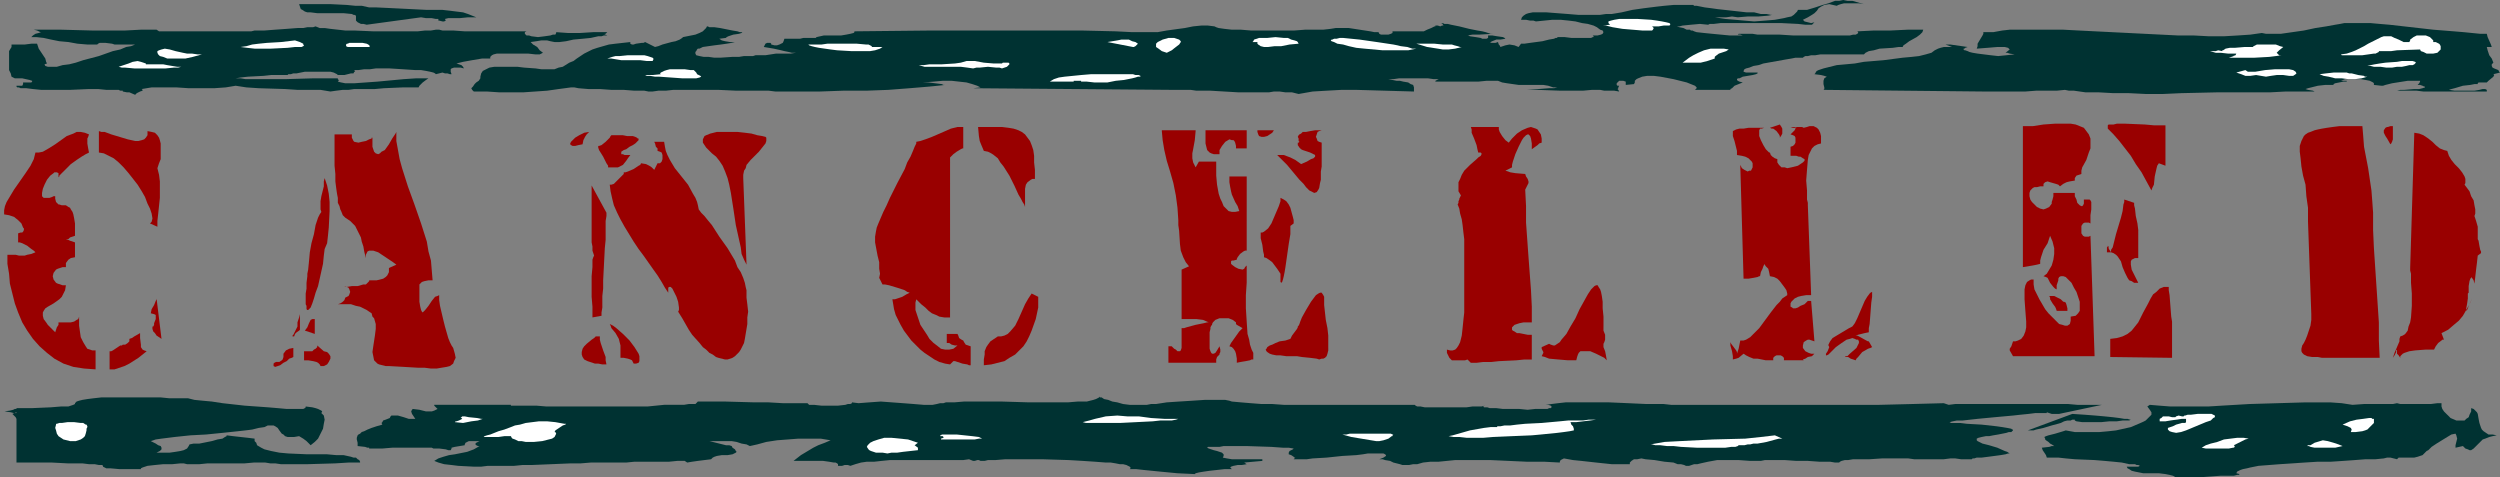
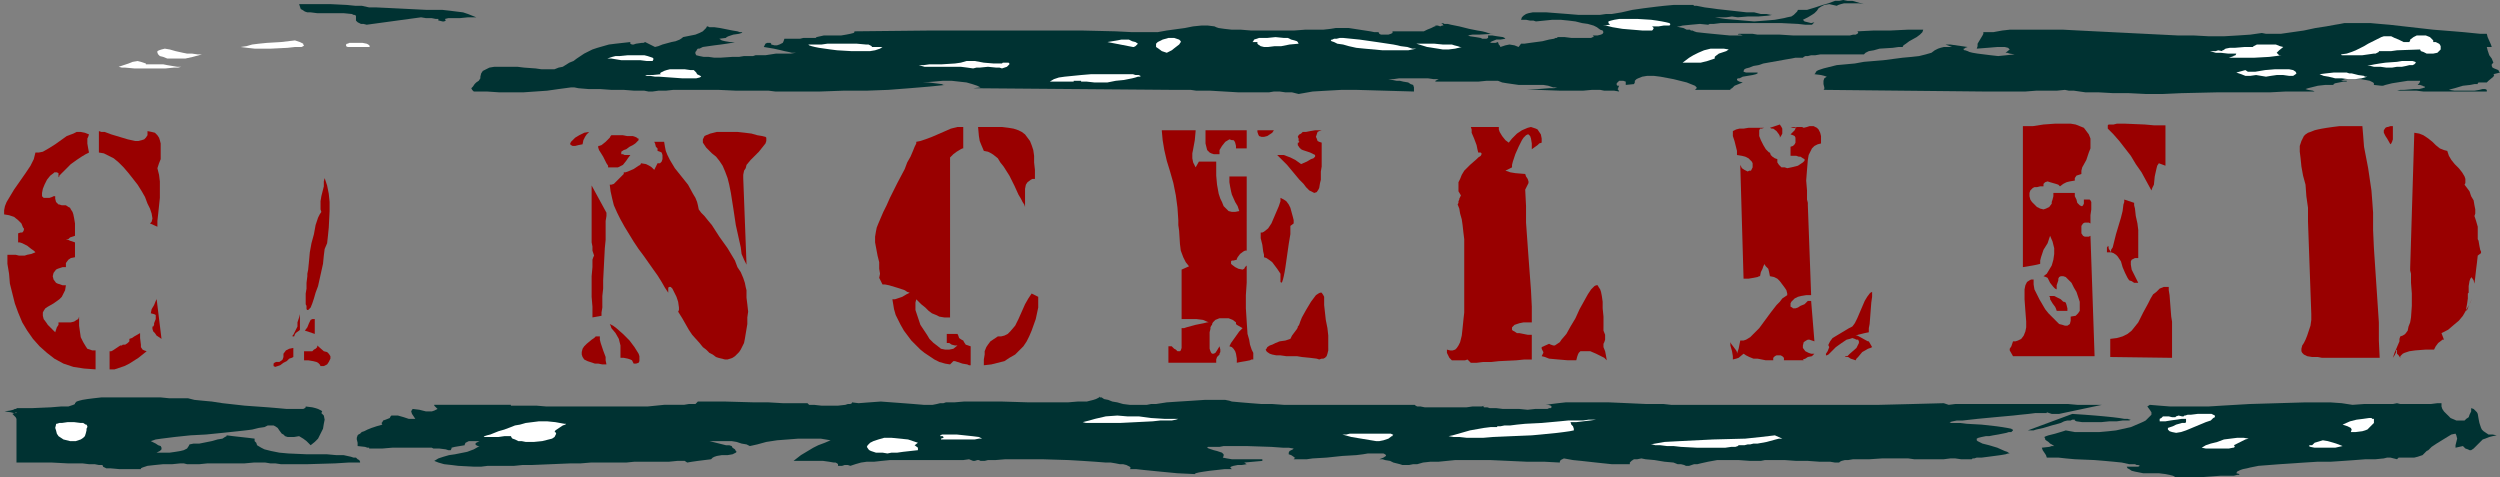
<svg xmlns="http://www.w3.org/2000/svg" xmlns:ns1="http://sodipodi.sourceforge.net/DTD/sodipodi-0.dtd" xmlns:ns2="http://www.inkscape.org/namespaces/inkscape" version="1.0" width="129.724mm" height="24.771mm" id="svg81" ns1:docname="Cancelled.wmf">
  <rect width="100%" height="100%" fill="#808080" stroke="none" />
  <ns1:namedview id="namedview81" pagecolor="#ffffff" bordercolor="#000000" borderopacity="0.25" ns2:showpageshadow="2" ns2:pageopacity="0.0" ns2:pagecheckerboard="0" ns2:deskcolor="#d1d1d1" ns2:document-units="mm" />
  <defs id="defs1">
    <pattern id="WMFhbasepattern" patternUnits="userSpaceOnUse" width="6" height="6" x="0" y="0" />
  </defs>
  <path style="fill:#003232;fill-opacity:1;fill-rule:evenodd;stroke:none" d="m 378.79,10.349 -1.131,0.323 -1.293,0.323 -1.454,0.162 -1.778,0.162 -3.717,0.485 -3.878,0.323 -1.778,0.323 -1.778,0.162 -1.778,0.162 -1.293,0.323 -1.293,0.323 -0.97,0.323 -0.323,0.162 -0.162,0.162 -0.162,0.323 -0.162,0.162 1.293,0.162 0.646,0.162 0.485,0.162 -0.485,0.323 -0.162,0.485 v 0.323 0.323 l 0.162,0.647 V 17.463 l -0.162,0.162 31.35,0.323 h 8.242 l 2.101,-0.162 h 2.101 1.939 l 1.616,-0.162 0.808,0.162 h 0.97 l 1.131,0.162 1.131,0.162 h 2.586 l 2.909,0.162 h 3.07 l 3.232,0.162 h 3.394 l 3.555,-0.162 7.11,-0.162 h 6.949 3.394 l 3.07,-0.162 h 2.909 2.747 l -0.323,-0.162 -0.97,-0.162 -0.485,-0.162 0.485,-0.162 0.646,-0.162 1.293,-0.323 1.454,-0.162 h 1.616 v -0.162 l 0.323,-0.162 0.808,-0.162 0.808,-0.162 h 0.323 0.323 v -0.162 h -1.131 l 0.808,-0.323 h 0.97 1.131 0.97 l 0.97,0.162 0.808,0.162 0.646,0.323 0.162,0.162 v 0.323 l 1.454,0.162 h 0.323 l 0.485,-0.162 1.293,-0.323 3.07,-0.485 h 1.293 0.808 0.323 v 0.162 l -0.162,0.323 -0.323,0.323 h 0.485 l 0.485,0.162 0.323,0.162 h 0.162 v 0.162 0 l -0.485,0.162 -0.646,0.162 h -0.97 l -1.939,0.162 h -0.808 l -0.646,0.162 h -0.323 0.162 1.293 0.646 2.101 l 1.293,0.162 h 1.616 10.827 v -0.323 l -0.323,-0.162 h -0.485 l -0.646,0.162 -0.97,0.162 h -0.646 -0.646 -1.616 -0.97 l -1.131,-0.162 0.485,-0.162 0.646,-0.162 1.616,-0.485 1.454,-0.162 0.808,-0.162 h 0.646 v -0.162 l 0.162,-0.162 h 0.485 1.131 l 0.162,-0.162 0.162,-0.162 0.97,-0.808 0.162,-0.323 -0.162,-0.162 v 0 l 1.293,-0.323 -0.162,-0.162 -0.162,-0.323 -0.808,-0.323 -0.323,-0.162 -0.162,-0.323 v -0.323 l 0.323,-0.323 -0.323,-0.808 -0.485,-0.647 -0.323,-0.97 -0.162,-0.647 h 0.97 l -0.162,-0.485 -0.646,-1.455 -0.162,-0.647 h -1.293 l -1.616,-0.162 -1.616,-0.162 -1.939,-0.162 -4.04,-0.323 -8.565,-0.97 -1.939,-0.162 -1.778,-0.162 h -1.616 -1.454 -1.293 -0.808 l -0.808,0.162 -0.97,0.162 -1.778,0.323 -2.101,0.323 -2.262,0.485 -2.262,0.323 -2.262,0.323 h -1.939 -0.97 l -0.808,-0.162 -2.262,0.323 -2.424,0.162 -2.747,0.162 h -2.909 l -3.07,-0.162 h -3.07 l -6.464,-0.323 -6.464,-0.323 -6.464,-0.323 -3.07,-0.162 h -2.909 -2.747 -2.586 -0.808 -1.454 l -1.454,0.162 -1.778,0.323 h -1.939 v 0.323 l -0.162,0.323 -0.485,0.808 -0.485,0.808 V 9.055 l -0.162,0.485 2.101,-0.162 1.939,-0.162 h 0.808 0.646 l 0.646,0.162 0.323,0.323 -0.808,0.647 h 0.323 l 0.485,0.162 0.97,0.162 -1.616,0.162 -1.616,0.162 -1.454,-0.162 -1.293,-0.162 -1.293,-0.162 -0.97,-0.162 -0.646,-0.162 -0.323,-0.162 v 0 l -0.485,-0.162 h -0.162 l -0.162,-0.162 v 0 -0.162 h 0.162 l 0.162,-0.162 0.485,-0.162 -1.131,-0.162 -1.131,-0.162 -1.131,-0.162 h -0.97 l 1.293,0.485 h -0.97 -0.646 l -0.646,0.162 -0.485,0.162 -0.646,0.323 z" id="path1" />
-   <path style="fill:#003232;fill-opacity:1;fill-rule:evenodd;stroke:none" d="m 1.778,10.349 v 0.647 0.97 1.779 l 0.323,0.647 0.162,0.647 0.323,0.162 0.323,0.162 H 3.232 3.555 3.717 3.878 4.363 l 1.454,0.323 0.485,0.162 v 0.162 0 L 6.141,16.17 H 5.818 5.333 4.525 v 0.323 L 4.363,16.817 H 4.202 3.717 3.232 v 0.162 l 0.162,0.162 h 0.323 l 0.323,0.162 H 5.171 L 6.464,17.463 8.08,17.625 H 13.736 L 17.453,17.463 h 1.778 l 1.616,0.162 h 1.293 1.131 l 0.323,0.162 h 0.323 0.162 v 0.162 l 0.808,0.162 h 0.485 l 1.131,0.485 0.162,-0.162 0.162,-0.162 0.323,-0.162 0.323,-0.162 0.485,-0.162 v -0.162 l -0.162,-0.162 1.939,-0.323 h 2.262 2.586 l 2.424,0.162 h 5.01 l 2.262,-0.162 0.97,-0.162 0.97,-0.162 2.101,0.323 2.424,0.162 5.171,0.162 2.424,0.162 h 2.262 2.262 l 0.97,0.162 0.97,0.162 1.131,-0.162 1.293,-0.162 h 1.131 L 69.488,17.463 h 0.485 0.646 1.293 1.616 l 1.778,-0.162 3.717,-0.162 h 1.616 1.454 l 0.162,-0.323 0.162,-0.162 0.485,-0.485 0.646,-0.485 0.485,-0.323 h -2.424 l -2.424,0.162 -5.171,0.485 -2.262,0.162 -2.262,0.162 h -0.97 -0.808 l -0.808,-0.162 -0.646,-0.162 0.162,-0.162 v 0 -0.162 l -0.162,-0.162 v -0.162 h -2.262 -2.586 l -5.494,0.162 H 53.328 50.581 48.157 l -0.97,-0.162 h -0.97 l 0.97,-0.162 1.454,-0.162 3.07,-0.162 1.454,-0.162 h 1.454 1.131 0.323 0.323 l 0.162,-0.162 h 0.485 l 0.485,-0.162 h 0.646 l 1.616,-0.323 h 1.778 1.616 0.97 0.646 l 0.646,0.162 0.323,0.162 0.323,0.162 0.162,0.162 h 1.293 l 1.293,-0.323 h 0.485 l 0.162,-0.323 h 0.162 l -0.162,-0.323 h 0.808 l 1.131,-0.162 h 1.131 l 1.131,-0.162 h 2.747 l 2.586,0.162 2.424,0.162 h 1.131 l 0.97,0.162 0.808,0.162 0.646,0.162 0.323,0.162 0.162,0.162 v 0 l 1.293,-0.323 0.485,0.162 h 0.485 l 0.485,0.162 h 0.323 l -0.162,-0.485 v -0.323 -0.162 l 0.162,-0.162 0.485,-0.162 h 0.808 0.485 l 0.646,0.162 -0.162,-0.323 -0.323,-0.323 -0.97,-0.323 0.646,-0.162 0.646,-0.162 1.778,-0.323 1.939,-0.323 h 0.808 0.808 v -0.323 l 0.323,-0.323 0.323,-0.162 0.646,-0.162 h 0.485 0.808 3.232 1.616 l 1.454,0.162 h 0.485 0.323 l 0.646,-0.323 -0.646,-0.485 -0.485,-0.647 -0.808,-0.485 -0.485,-0.485 1.131,-0.162 0.97,-0.162 h 1.131 l 0.646,0.162 0.808,0.162 h 0.323 0.646 l 1.293,-0.162 1.454,-0.323 1.778,-0.162 1.616,-0.162 1.454,-0.323 h 0.646 l 0.485,-0.162 h 0.323 0.323 l -0.323,-0.162 h -0.162 V 6.63 h 0.162 l 0.162,-0.162 0.162,-0.162 h -2.747 l -2.586,0.162 h -2.424 l -2.262,-0.162 v 0.162 l -0.162,0.323 h -0.485 l -0.485,0.162 -1.131,0.162 -1.293,0.162 -1.293,-0.162 -0.485,-0.162 h -0.485 l -0.162,-0.162 -0.162,-0.162 V 6.306 l 0.323,-0.162 H 99.061 96.475 93.728 91.142 L 88.88,5.983 h -1.131 -0.97 l -0.646,-0.162 h -0.646 l -0.97,0.162 H 83.386 L 81.931,6.145 H 80.477 76.922 73.205 L 69.488,5.983 H 67.71 L 66.256,5.821 64.802,5.659 63.67,5.498 H 62.701 L 61.893,5.174 v 0 l -0.485,0.162 h -0.485 -0.646 l -0.808,0.162 h -1.131 l -2.101,0.162 -2.262,0.162 -2.101,0.162 h -0.97 -0.97 l -0.646,0.162 h -0.646 -17.453 l -0.485,-0.323 h -3.07 l -3.07,0.162 H 18.099 L 11.958,5.821 H 8.888 6.141 6.626 L 7.272,5.983 7.918,6.306 H 8.726 8.08 L 7.595,6.468 6.949,6.63 6.464,6.953 6.141,7.276 h 0.97 l 1.454,0.162 1.454,0.323 1.616,0.323 1.778,0.162 1.778,0.323 1.939,0.162 h 1.939 l 0.162,-0.162 0.323,-0.162 h 0.485 0.646 l 1.293,0.162 0.485,0.162 h 0.323 0.97 0.808 1.939 l -0.808,0.323 -0.97,0.162 -1.131,0.485 -1.454,0.323 -2.747,0.97 -3.07,0.808 -1.454,0.485 -1.293,0.323 -1.293,0.162 -1.131,0.323 H 10.181 9.373 L 8.888,12.936 8.726,12.613 9.211,12.451 9.05,12.127 8.888,11.481 7.595,9.54 7.434,9.055 7.272,8.57 H 6.141 L 4.848,8.732 H 3.394 2.262 V 9.217 L 1.778,10.025 Z" id="path2" />
  <path style="fill:#003232;fill-opacity:1;fill-rule:evenodd;stroke:none" d="m 92.92,17.949 h 2.586 l 2.424,0.162 h 4.686 l 4.686,-0.323 2.262,-0.323 2.424,-0.323 h 0.646 l 0.808,0.162 1.939,0.162 h 2.262 l 2.262,0.162 h 2.424 l 2.101,0.162 h 1.939 l 0.808,0.162 h 0.808 l 1.131,-0.162 h 1.454 l 1.454,-0.162 h 1.616 7.272 l 3.555,0.162 h 3.394 1.454 1.454 l 1.293,0.162 h 0.97 7.757 l 4.525,-0.162 h 4.525 l 4.363,-0.162 2.101,-0.162 2.101,-0.162 1.939,-0.162 1.939,-0.162 1.616,-0.162 1.454,-0.162 h -0.323 l -0.323,-0.162 -1.293,-0.162 -1.293,-0.162 h -0.646 -0.485 l 2.101,-0.162 1.778,-0.162 h 1.778 l 1.454,0.162 1.454,0.162 1.131,0.323 0.97,0.323 0.646,0.323 -1.454,0.162 39.269,0.323 h 0.97 1.131 1.293 l 1.131,0.162 h 2.747 l 5.494,0.323 h 5.01 0.97 l 0.97,-0.162 h 1.131 l 1.131,0.162 h 1.293 l 1.293,0.323 2.747,-0.485 2.747,-0.162 2.909,-0.162 h 2.909 l 11.312,0.323 V 17.463 17.14 l -0.162,-0.485 -0.485,-0.162 -0.485,-0.323 -0.97,-0.162 -0.646,-0.162 h -0.646 l -0.808,-0.162 -0.808,-0.162 h 0.97 l 1.131,-0.162 h 2.909 1.454 1.293 l 1.131,0.162 h 0.97 l -0.646,0.323 v 0.162 h 8.403 l 1.616,-0.162 h 1.293 0.485 0.485 l 0.808,0.323 0.97,0.162 2.262,0.323 h 2.262 0.97 0.97 0.323 0.323 l 0.97,0.162 0.97,0.323 h 0.808 l -0.646,0.162 h -0.97 l -2.101,0.162 -2.262,0.162 h -0.97 -0.646 1.778 1.939 l 4.525,0.162 h 4.363 l 1.778,-0.162 h 0.97 0.646 l 0.808,0.162 h 0.97 0.97 l 0.97,0.162 -0.162,-0.323 -0.162,-0.162 0.162,-0.162 v -0.162 l 0.162,-0.323 h -0.323 l -0.162,-0.162 v -0.323 l 0.162,-0.162 0.323,-0.323 h 0.485 0.323 l 0.485,0.162 v 0.323 0.323 l 1.616,-0.162 0.162,-0.323 v -0.323 l 0.323,-0.323 0.323,-0.162 0.808,-0.323 0.97,-0.162 h 1.293 l 1.293,0.162 2.586,0.485 1.293,0.323 1.293,0.323 0.808,0.323 0.808,0.323 0.323,0.323 v 0.162 0 l -0.162,0.162 -0.162,0.162 h -0.323 -0.646 7.918 V 17.463 l 0.323,-0.162 0.485,-0.485 1.616,-0.647 -0.646,-0.162 -0.323,-0.162 -0.162,-0.162 v -0.162 l 0.162,-0.162 h 0.323 l 0.646,-0.323 0.97,-0.162 0.97,-0.162 0.646,-0.162 0.323,-0.162 v -0.162 h -0.808 -0.323 -0.808 -0.323 l -0.485,-0.162 V 13.906 l 0.162,-0.323 0.323,-0.162 0.646,-0.162 0.808,-0.323 0.97,-0.162 0.97,-0.323 4.525,-0.808 0.97,-0.162 0.808,-0.162 h 0.808 0.646 l 0.162,-0.162 0.323,-0.162 h 0.485 l 0.646,-0.162 h 0.808 l 0.97,-0.162 h 1.939 4.04 0.808 1.778 l 0.162,-0.162 0.162,-0.162 0.323,-0.162 0.323,-0.162 0.97,-0.162 1.131,-0.323 2.586,-0.162 1.131,-0.162 h 0.808 l 0.162,-0.323 0.485,-0.323 0.646,-0.485 1.454,-0.808 0.646,-0.485 0.485,-0.485 0.162,-0.485 h -3.07 l -3.394,0.162 h -3.232 l -3.232,0.162 0.162,0.162 v 0.162 l -0.162,0.162 -0.323,0.162 h -0.485 l -0.646,0.162 h -0.808 -0.808 -4.363 -5.171 L 349.056,6.791 h -2.262 -2.101 l -0.97,-0.162 h -2.747 l -0.162,0.162 h 0.162 0.323 l 0.485,0.162 h -0.485 -0.646 -1.454 l -3.394,-0.323 -1.616,-0.162 -1.454,-0.162 -0.485,-0.162 -0.323,-0.162 h -0.323 l -0.162,-0.162 h -0.646 l -0.646,-0.323 -0.808,-0.162 -0.485,-0.162 h 0.485 l 0.646,-0.162 1.616,-0.162 1.778,-0.162 1.616,0.162 v 0 l 0.323,-0.162 h 0.323 0.485 l 1.293,-0.162 h 1.293 1.454 1.454 1.616 1.293 1.616 3.232 l 3.232,0.162 1.454,0.162 h 1.293 l 0.485,-0.485 -0.646,0.162 -0.646,-0.162 -0.646,-0.162 -0.323,-0.323 0.97,-0.485 0.808,-0.485 0.485,-0.323 0.485,-0.485 0.323,-0.485 0.485,-0.323 0.646,-0.323 0.97,-0.162 1.454,0.323 v 0 l 0.323,-0.162 0.485,-0.162 0.646,-0.162 h 1.131 0.646 0.323 0.323 0.485 l 0.97,0.162 -1.131,-0.323 -1.131,-0.323 h -0.97 L 361.499,0 l -0.808,0.162 h -0.808 l -1.293,0.485 -1.131,0.323 -1.454,0.485 -1.616,0.485 h -0.808 -0.97 l -0.162,0.323 -0.323,0.323 -0.323,0.323 -0.485,0.323 -0.808,0.162 -0.646,0.162 -1.778,0.323 -1.939,0.162 -2.101,0.162 -1.939,-0.162 -1.778,-0.162 -1.939,-0.162 -2.101,-0.323 h 1.131 1.131 l 1.131,-0.162 1.131,0.162 1.939,-0.162 h 2.101 l 1.939,-0.162 0.808,-0.162 h 0.808 -0.323 -0.808 l -0.808,-0.162 h -1.131 l -1.293,-0.323 h -1.454 l -2.909,-0.323 -2.909,-0.323 -1.131,-0.162 -1.293,-0.162 -0.808,-0.162 -0.808,-0.162 h -0.485 l -0.162,-0.162 h -3.878 l -1.778,0.162 -1.454,0.162 -1.293,0.162 -1.293,0.162 -2.262,0.323 -2.101,0.485 -1.939,0.323 h -1.131 l -1.131,0.162 h -2.747 -0.808 -0.808 l -1.939,-0.162 -4.202,-0.323 h -1.939 -0.808 l -0.808,0.162 -0.485,0.162 -0.485,0.323 -0.323,0.323 -0.162,0.485 h 0.97 l 0.808,0.162 h 0.646 l 0.485,0.162 1.616,-0.162 1.616,-0.162 h 1.616 l 1.616,0.162 1.293,0.162 1.293,0.323 1.131,0.162 1.131,0.323 0.646,0.323 0.646,0.485 0.485,0.162 0.162,0.323 -0.162,0.323 -0.323,0.162 -0.646,0.162 h -0.97 l 0.162,0.162 v 0.162 h -0.162 l -0.323,0.162 h -0.485 -1.939 -1.454 l -1.293,-0.162 h -0.485 -0.485 -0.485 v 0 0.162 h -0.323 l -0.323,0.162 -0.97,0.162 -1.293,0.323 -2.424,0.323 -1.131,0.162 h -0.323 -0.323 l -0.485,0.647 -0.808,-0.323 -0.97,-0.162 -0.808,0.162 -0.97,0.323 -0.162,-0.323 -0.162,-0.162 -0.162,-0.485 -0.485,0.162 h -0.323 -0.485 l -0.323,-0.162 h 0.162 l 0.323,-0.162 0.808,-0.323 h 0.808 l 0.97,-0.162 -0.162,-0.162 -0.323,-0.162 -1.131,-0.162 -0.97,-0.162 h -0.485 -0.323 v 0.162 0.323 l -0.323,0.162 h -0.323 -0.323 -0.162 l -0.323,-0.162 -0.97,-0.162 -1.131,-0.162 -0.323,-0.162 h -0.162 l 0.97,-0.162 h 1.293 l 2.747,-0.162 h -0.162 -0.323 l -0.485,-0.162 -0.485,-0.162 -0.646,-0.162 -0.97,-0.162 -1.616,-0.323 -1.939,-0.485 -1.616,-0.323 -0.646,-0.162 h -0.646 l -0.323,-0.162 h -0.323 l 0.323,0.162 v 0.162 l 0.162,0.162 h -0.162 -0.162 l -0.323,0.162 -0.485,-0.162 h -0.485 v 0.162 h -0.162 l -0.646,0.323 -0.808,0.323 -0.646,0.323 h -6.141 v 0.323 l -0.323,0.162 -0.485,0.162 h -0.485 -0.485 -0.485 l -0.323,-0.162 -0.162,-0.323 h -0.808 l -0.808,-0.162 -2.101,-0.323 -2.101,-0.323 h -0.808 -0.808 v 0 h -0.162 -0.323 -0.485 l -0.97,0.162 -1.454,0.162 h -1.616 -1.939 l -2.101,0.162 h -2.101 -4.363 -2.101 l -1.939,-0.162 h -1.778 l -1.454,-0.162 -1.131,-0.162 -0.485,-0.162 -0.323,-0.162 -1.293,-0.162 h -1.293 l -1.616,0.162 -1.616,0.323 -3.555,0.485 -1.778,0.323 h -1.939 -3.07 l -3.232,-0.162 -6.787,-0.162 h -29.088 l -15.352,0.162 v 0.162 l -0.162,0.162 -0.646,0.162 -0.808,0.162 -0.97,0.162 h -1.939 -0.808 -0.646 l -1.454,0.323 v 0 l -0.162,0.162 h -1.616 -0.808 l -0.646,0.162 h -0.808 -2.262 l -0.162,0.485 -0.162,0.323 -0.323,0.162 -0.323,0.162 -0.485,0.162 h -0.485 l -0.646,-0.162 v -0.162 0 l -0.162,-0.162 h -0.323 -0.323 l -0.323,0.162 -0.162,0.323 -0.162,0.323 0.97,0.162 0.97,0.162 1.454,0.323 0.646,0.162 0.808,0.162 0.646,0.162 h 0.808 l -0.97,0.162 h -0.97 -1.939 l -2.101,0.323 h -0.808 -0.808 -0.323 l -0.485,0.162 h -0.808 -0.97 l -0.97,0.162 h -1.293 l -2.424,0.162 h -1.131 l -1.131,-0.162 h -0.97 l -0.808,-0.162 -0.646,-0.162 -0.162,-0.323 v -0.323 l 0.162,-0.162 0.162,-0.323 0.162,-0.162 h 0.323 l 0.646,-0.323 1.131,-0.162 1.131,-0.162 1.293,-0.162 1.131,-0.162 0.97,-0.162 0.646,-0.162 h -0.97 l -0.97,-0.162 -0.646,-0.162 -0.485,-0.323 1.293,-0.162 0.162,-0.162 0.323,-0.162 0.97,-0.323 1.131,-0.162 0.485,-0.162 h 0.162 v 0 l -0.162,-0.162 h -0.323 l -0.485,-0.162 -0.97,-0.162 -2.424,-0.485 -1.131,-0.162 h -0.97 l -0.323,-0.162 h -0.162 l -0.162,0.323 -0.323,0.323 -0.323,0.323 -0.646,0.323 -0.808,0.323 -0.808,0.162 -0.808,0.162 -0.808,0.162 -0.162,0.162 -0.485,0.323 -0.808,0.323 -0.808,0.162 -1.778,0.485 -0.808,0.323 -0.646,0.162 -1.939,-0.97 -0.323,0.162 h -0.323 l -1.131,0.162 -0.485,0.162 h -0.323 l -0.323,-0.162 V 8.247 l -1.454,0.162 -1.454,0.162 -1.293,0.162 -1.131,0.323 -1.131,0.323 -0.97,0.323 -1.616,0.808 -1.454,0.97 -0.646,0.485 -0.808,0.323 -1.293,0.808 -0.808,0.162 -0.808,0.323 h -0.646 -0.97 -0.97 l -1.131,-0.162 -2.262,-0.162 -1.293,-0.162 h -1.293 -2.262 -0.97 l -0.97,0.162 -0.646,0.323 -0.646,0.323 -0.323,0.485 -0.162,0.647 v 0.323 l -0.323,0.485 -0.485,0.323 -0.323,0.323 -0.323,0.485 -0.323,0.323 0.162,0.323 z" id="path3" />
  <path style="fill:#ffffff;fill-opacity:1;fill-rule:evenodd;stroke:none" d="m 35.875,10.349 0.808,0.162 h 0.97 l 1.131,0.162 h 0.808 l -1.778,0.485 -1.454,0.323 h -1.454 -1.131 -0.97 l -0.808,-0.323 -0.646,-0.162 -0.323,-0.323 -0.162,-0.323 v -0.323 l 0.323,-0.162 0.485,-0.162 0.646,-0.162 0.97,0.162 1.131,0.323 z" id="path4" />
  <path style="fill:#ffffff;fill-opacity:1;fill-rule:evenodd;stroke:none" d="m 31.997,12.613 0.808,0.162 0.97,0.162 0.97,0.162 h 0.808 l -0.646,0.162 h -0.808 l -1.616,0.162 H 30.704 30.058 29.411 28.765 27.957 26.341 l -1.778,-0.162 h -0.646 l -0.646,-0.162 0.97,-0.323 0.97,-0.323 0.808,-0.323 0.97,-0.162 0.646,0.162 0.485,0.162 0.485,0.162 v 0.162 h -0.162 1.778 0.97 z" id="path5" />
  <path style="fill:#ffffff;fill-opacity:1;fill-rule:evenodd;stroke:none" d="m 59.146,9.217 h -1.293 l -1.454,0.162 -3.232,0.162 h -3.232 l -1.454,-0.162 -1.293,-0.162 1.131,-0.162 1.131,-0.323 1.293,-0.162 1.616,-0.162 2.747,-0.162 2.747,-0.323 0.97,0.323 0.323,0.162 0.323,0.162 v 0.162 l 0.162,0.162 -0.162,0.162 z" id="path6" />
  <path style="fill:#003232;fill-opacity:1;fill-rule:evenodd;stroke:none" d="m 82.578,3.396 0.97,0.162 h 1.131 l 0.808,0.162 h 0.485 v 0.323 h 0.162 l 0.646,0.162 h 0.323 l 0.323,-0.162 v 0 l -0.162,-0.323 0.646,-0.162 h 0.646 1.616 l 1.616,-0.162 h 1.616 L 92.597,3.072 91.789,2.749 90.819,2.425 89.526,2.264 88.234,2.102 86.779,1.94 H 83.709 L 77.245,1.617 73.851,1.455 H 72.397 L 70.942,1.132 H 69.65 L 68.034,0.97 64.802,0.808 h -3.232 -2.909 l 0.162,0.485 0.162,0.485 0.323,0.162 0.485,0.323 0.485,0.162 h 0.646 l 1.293,0.162 h 1.778 1.616 1.778 l 1.616,0.162 0.323,0.162 h 0.162 l 0.323,0.162 v 0.323 0.323 0.323 l 0.323,0.323 0.323,0.162 0.323,0.162 h 0.485 l 0.646,0.162 z" id="path7" />
  <path style="fill:#ffffff;fill-opacity:1;fill-rule:evenodd;stroke:none" d="M 72.397,9.217 H 68.195 L 67.872,9.055 V 8.732 l 0.162,-0.162 h 0.162 l 0.323,-0.162 h 0.485 1.131 0.97 l 0.808,0.162 0.323,0.162 0.162,0.162 0.162,0.162 z" id="path8" />
  <path style="fill:#ffffff;fill-opacity:1;fill-rule:evenodd;stroke:none" d="m 136.713,14.553 0.323,0.162 0.323,0.162 0.162,0.162 v 0 l -0.323,0.162 -0.646,0.162 h -2.747 l -2.262,-0.162 -2.262,-0.162 h -0.808 l -0.97,-0.162 h -0.646 l -0.323,-0.162 h 1.454 l 1.616,-0.162 -0.162,-0.162 0.162,-0.162 0.323,-0.162 0.323,-0.162 0.485,-0.162 0.646,-0.162 h 1.454 1.454 l 1.131,0.162 h 0.646 l 0.323,0.323 0.162,0.162 z" id="path9" />
  <path style="fill:#ffffff;fill-opacity:1;fill-rule:evenodd;stroke:none" d="m 127.987,11.966 h -1.131 l -1.293,-0.162 h -2.424 -1.293 l -0.97,-0.162 -0.97,-0.162 h -0.808 l 0.485,-0.162 0.485,-0.162 0.646,-0.162 h 0.808 l 1.616,-0.162 h 1.616 1.616 l 0.646,0.162 0.485,0.162 0.485,0.162 0.162,0.162 v 0.162 z" id="path10" />
  <path style="fill:#ffffff;fill-opacity:1;fill-rule:evenodd;stroke:none" d="m 168.064,8.57 1.778,0.162 h 0.485 l 0.323,0.162 0.323,0.162 v 0.162 h 1.131 0.97 l -0.485,0.323 -0.97,0.323 -0.97,0.162 h -1.131 -2.586 l -2.747,-0.162 -1.293,-0.162 -1.131,-0.162 -1.131,-0.162 -0.808,-0.162 -0.646,-0.162 -0.485,-0.162 -0.162,-0.162 h 0.162 2.424 l 1.131,-0.162 h 1.131 2.262 z" id="path11" />
  <path style="fill:#ffffff;fill-opacity:1;fill-rule:evenodd;stroke:none" d="m 189.557,11.966 h 0.808 0.808 l 1.778,0.323 1.939,0.162 h 1.616 l 0.162,-0.162 h 0.323 0.323 0.485 l 0.162,0.162 v 0.162 l -0.162,0.162 -0.323,0.323 -0.485,0.162 -0.485,0.162 -0.485,-0.162 h -0.646 l -1.616,-0.162 -1.616,0.162 h -0.646 l -0.646,0.162 -1.131,-0.162 -1.293,-0.162 h -3.07 -1.454 -1.454 -1.131 l -1.131,-0.323 h 0.97 l 1.131,-0.162 h 1.131 1.293 l 2.586,-0.162 1.131,-0.162 z" id="path12" />
  <path style="fill:#ffffff;fill-opacity:1;fill-rule:evenodd;stroke:none" d="m 218.483,14.553 h 2.586 0.485 0.646 l 0.485,0.162 h 0.646 l 0.323,0.162 v 0 0.162 h -0.485 l -0.485,0.162 -0.646,0.162 -1.616,0.323 -1.616,0.162 -1.616,0.323 h -1.131 -1.454 l -1.454,-0.162 h -1.131 v -0.162 h -1.454 v 0.162 h -0.485 -0.162 -0.808 -0.485 -2.747 l 0.808,-0.485 0.97,-0.323 1.131,-0.162 1.616,-0.162 1.616,-0.162 1.939,-0.162 h 2.101 z" id="path13" />
  <path style="fill:#ffffff;fill-opacity:1;fill-rule:evenodd;stroke:none" d="m 223.169,8.57 -0.162,0.162 -0.323,0.323 -0.323,0.162 h -0.162 l -5.01,-0.97 0.97,-0.162 0.97,-0.162 0.808,-0.162 h 0.808 0.646 l 0.646,0.323 0.646,0.162 z" id="path14" />
  <path style="fill:#ffffff;fill-opacity:1;fill-rule:evenodd;stroke:none" d="m 231.573,8.247 -0.323,0.485 -0.646,0.485 -0.808,0.647 -0.97,0.485 -0.97,-0.323 -0.646,-0.485 -0.485,-0.323 V 8.893 8.57 l 0.323,-0.323 0.323,-0.162 0.646,-0.323 1.131,-0.323 h 1.131 l 0.485,0.162 0.485,0.162 0.323,0.323 z" id="path15" />
  <path style="fill:#ffffff;fill-opacity:1;fill-rule:evenodd;stroke:none" d="m 254.681,8.57 -1.778,0.162 -1.616,0.323 h -1.293 l -1.293,0.162 h -0.808 l -0.646,-0.162 -0.485,-0.323 -0.162,-0.162 V 8.247 h -0.97 l 0.162,-0.162 0.162,-0.323 0.485,-0.162 0.485,-0.162 h 0.808 0.808 l 1.616,-0.162 1.616,0.162 h 0.808 l 0.646,0.323 0.646,0.162 0.485,0.162 0.162,0.162 z" id="path16" />
  <path style="fill:#ffffff;fill-opacity:1;fill-rule:evenodd;stroke:none" d="m 276.012,9.217 0.97,0.323 h 0.808 l -1.616,0.323 h -1.616 -3.394 l -3.555,-0.323 -1.616,-0.162 -1.454,-0.323 -1.131,-0.323 -1.131,-0.162 -0.646,-0.323 -0.485,-0.162 -0.162,-0.162 v 0 l 0.162,-0.162 h 0.162 l 0.323,-0.162 h 0.485 l 0.646,-0.162 h 0.646 l 1.616,0.162 1.616,0.162 3.394,0.485 3.232,0.485 0.808,0.162 0.646,0.162 z" id="path17" />
  <path style="fill:#ffffff;fill-opacity:1;fill-rule:evenodd;stroke:none" d="m 284.739,8.732 0.485,0.162 0.646,0.162 0.485,0.162 h 0.323 l -1.293,0.323 -1.293,0.162 h -1.131 l -0.97,-0.162 -2.101,-0.323 -2.101,-0.647 h 0.97 0.97 1.616 l 1.616,0.162 h 0.808 z" id="path18" />
  <path style="fill:#ffffff;fill-opacity:1;fill-rule:evenodd;stroke:none" d="m 327.401,5.013 h -1.131 l -0.97,0.162 h -0.323 -0.485 -0.485 l 0.323,0.323 -0.162,0.323 -0.162,0.162 h -0.485 -1.454 l -1.939,-0.162 -1.939,-0.162 -1.939,-0.323 -0.646,-0.162 -0.646,-0.162 h -0.485 -0.162 l 1.454,-0.162 -0.162,-0.162 -0.162,-0.162 V 4.366 4.204 l 0.485,-0.162 0.646,-0.162 0.97,-0.162 h 1.131 2.586 l 2.586,0.162 1.131,0.162 0.97,0.162 0.808,0.162 0.646,0.162 0.162,0.162 v 0.162 z" id="path19" />
  <path style="fill:#ffffff;fill-opacity:1;fill-rule:evenodd;stroke:none" d="m 336.289,11.481 -1.454,0.485 -1.293,0.323 h -0.808 -1.616 -1.131 l 0.646,-0.485 0.646,-0.485 0.808,-0.485 0.97,-0.485 1.131,-0.485 1.293,-0.323 h 0.808 0.808 0.97 l 0.97,0.162 -0.485,0.323 -0.485,0.162 -0.97,0.323 -0.646,0.485 -0.162,0.162 z" id="path20" />
  <path style="fill:#ffffff;fill-opacity:1;fill-rule:evenodd;stroke:none" d="m 446.5,10.349 0.162,0.162 0.323,0.323 h 0.323 0.162 l -1.131,0.162 -1.293,0.162 -2.909,0.162 h -4.202 -0.808 l 1.454,-0.485 -0.485,0.162 h -0.162 v 0 l 0.485,-0.162 0.162,-0.323 h -1.616 l -1.454,-0.162 h -0.97 l -1.131,-0.323 h 0.646 0.485 l 0.485,-0.162 0.808,0.162 V 9.864 h 0.162 l 0.485,-0.323 0.808,-0.162 h 0.97 l 1.939,-0.162 h 1.616 l 0.162,-0.162 v 0 l 0.646,-0.323 h 0.808 0.97 1.939 l 0.808,0.323 0.646,0.162 -0.808,0.647 -0.323,0.323 z" id="path21" />
  <path style="fill:#ffffff;fill-opacity:1;fill-rule:evenodd;stroke:none" d="m 447.793,13.583 h 0.646 0.485 l 0.808,0.162 0.485,0.323 0.162,0.323 -0.162,0.162 -0.485,0.323 h -0.323 -0.485 l -1.131,-0.162 h -1.293 l -1.131,0.162 -0.97,0.162 -0.97,-0.162 -0.97,-0.162 -1.131,0.162 h -0.97 l -0.808,-0.323 -0.97,-0.323 1.778,-0.485 0.485,0.323 h 0.646 0.808 l 1.939,-0.323 1.939,-0.162 h 0.97 z" id="path22" />
  <path style="fill:#ffffff;fill-opacity:1;fill-rule:evenodd;stroke:none" d="m 478.659,9.217 v 0.485 l -0.323,0.323 -0.323,0.323 -0.808,0.162 h -1.293 l -0.323,-0.162 -0.323,-0.162 -0.485,-0.162 -0.162,-0.323 -4.525,0.162 -1.131,0.162 h -0.97 -0.808 -0.646 v 0.162 l -0.323,0.162 -0.323,0.162 h -0.323 l -1.131,0.162 -1.131,0.162 h -1.293 -1.293 -0.97 -0.485 l -0.162,-0.162 1.131,-0.162 0.97,-0.323 0.808,-0.323 0.97,-0.485 0.646,-0.323 0.808,-0.485 1.293,-0.647 1.293,-0.647 0.485,-0.162 h 0.808 0.646 l 0.646,0.323 0.808,0.323 0.97,0.485 v 0 h 1.131 l 0.162,-0.323 V 7.762 l 0.646,-0.485 0.646,-0.323 h 0.97 0.808 l 0.808,0.323 0.485,0.485 0.162,0.162 v 0.323 h 0.485 l 0.323,0.162 0.323,0.162 0.162,0.162 0.162,0.323 z" id="path23" />
  <path style="fill:#ffffff;fill-opacity:1;fill-rule:evenodd;stroke:none" d="m 471.871,11.966 h 0.808 0.485 l 0.485,0.162 0.162,0.162 -0.162,0.162 -0.162,0.162 -0.323,0.162 h -0.646 l -0.646,0.162 -0.808,0.162 h -0.97 l -0.97,0.162 h -1.131 l -1.131,-0.162 h -1.293 l -1.293,-0.323 h 0.646 l 0.808,-0.162 0.97,-0.162 1.131,-0.162 2.262,-0.162 0.97,-0.162 z" id="path24" />
  <path style="fill:#ffffff;fill-opacity:1;fill-rule:evenodd;stroke:none" d="m 460.236,14.23 0.485,0.162 h 0.485 l 1.293,0.323 1.131,0.162 0.162,0.162 h 0.162 0.323 l -1.131,0.323 -1.293,0.162 h -1.293 l -1.293,-0.162 h -1.293 l -1.293,-0.323 -0.97,-0.162 -0.808,-0.323 1.293,-0.162 1.454,-0.162 h 1.454 0.646 z" id="path25" />
  <path style="fill:#003232;fill-opacity:1;fill-rule:evenodd;stroke:none" d="m 401.091,86.024 v 0.162 l 0.162,0.162 0.485,0.323 0.323,0.323 0.323,0.162 0.485,0.323 h -0.485 l -0.485,0.162 -1.454,0.162 0.162,0.485 0.323,0.485 0.323,0.485 0.162,0.485 h 0.97 1.293 l 1.454,0.162 1.778,0.162 3.878,0.162 1.939,0.162 1.778,0.162 1.616,0.162 1.454,0.323 h 1.131 l 0.323,0.162 h 0.323 l 0.323,0.162 v 0 0 l -0.323,0.162 h -0.323 -0.485 -1.454 l 0.162,0.323 0.323,0.162 0.485,0.323 0.646,0.162 0.808,0.162 0.808,0.162 h 1.131 0.97 0.323 0.646 l 1.293,0.162 0.808,0.162 0.646,0.162 0.323,0.162 0.162,0.162 h 1.616 0.808 2.101 l 2.262,-0.162 2.101,-0.162 h 0.97 0.97 0.646 l 0.646,-0.162 h 0.323 l 0.162,-0.162 -0.646,-0.162 0.162,-0.323 0.323,-0.162 0.323,-0.162 0.485,-0.162 0.808,-0.162 0.646,-0.162 1.616,-0.323 2.101,-0.162 2.101,-0.162 2.424,-0.162 2.424,-0.162 2.586,-0.162 h 2.586 l 2.424,-0.162 2.262,-0.162 2.101,-0.162 h 1.939 l 1.616,-0.162 0.646,-0.162 h 0.646 l 1.293,0.323 0.323,-0.323 h 1.778 1.293 l 0.646,-0.162 0.485,-0.162 0.485,-0.162 0.323,-0.323 v 0 l 0.162,-0.162 0.323,-0.323 0.323,-0.162 0.646,-0.647 0.97,-0.647 2.101,-1.294 0.808,-0.485 0.808,-0.162 0.162,0.323 0.162,0.647 -0.162,0.647 -0.162,0.647 v 0.485 l 1.454,-0.323 0.485,0.485 0.485,0.162 0.323,0.162 h 0.323 l 0.485,-0.323 0.485,-0.485 0.485,-0.485 0.808,-0.808 0.485,-0.162 0.808,-0.323 0.646,-0.162 0.808,-0.162 -0.808,-0.162 h -0.808 l -0.485,-0.323 -0.485,-0.323 -0.323,-0.323 -0.162,-0.323 -0.323,-0.97 -0.162,-0.808 -0.162,-0.97 -0.162,-0.323 -0.323,-0.323 -0.323,-0.323 -0.485,-0.162 v 0.647 l -0.323,0.647 -0.162,0.485 -0.485,0.323 -0.323,0.323 h -0.485 -0.646 -0.485 l -1.131,-0.485 -0.808,-0.808 -0.485,-0.485 -0.323,-0.485 -0.162,-0.485 v -0.647 h -0.808 l -1.293,0.162 h -2.586 -2.424 -0.97 l -0.646,-0.162 -0.808,0.162 h -0.97 -4.686 l -2.262,0.162 -2.101,-0.323 -2.262,-0.162 h -2.424 -2.424 l -5.494,0.162 -5.494,0.162 -5.494,0.323 -2.586,0.162 h -2.586 -2.586 -2.262 l -2.101,-0.162 -1.939,-0.162 -0.485,0.323 0.485,0.647 0.323,0.485 v 0.485 l -0.485,0.485 -0.646,0.647 -0.646,0.323 -1.131,0.485 -1.131,0.485 -1.454,0.323 -1.454,0.323 -1.454,0.162 -1.778,0.162 h -1.616 -1.616 -1.616 l -1.778,-0.323 -0.485,0.162 -1.616,0.485 -0.646,0.162 -0.646,0.162 -0.485,0.162 -0.323,0.162 z" id="path26" />
  <path style="fill:#003232;fill-opacity:1;fill-rule:evenodd;stroke:none" d="m 136.552,79.071 -0.162,0.162 v 0 h -0.646 -0.646 l -0.97,0.162 h -2.747 -1.131 l -1.616,0.162 -1.616,0.162 h -1.939 -2.101 -6.787 -4.525 -2.262 -2.262 l -1.939,-0.162 h -1.939 -3.07 V 79.394 H 85.163 v 0.162 l 0.162,0.162 0.323,0.323 0.162,0.162 -0.646,0.323 -0.485,0.162 h -1.131 l -1.293,-0.323 -1.293,-0.162 -0.162,0.162 -0.162,0.323 0.162,0.485 0.323,0.485 0.323,0.485 H 80.8 80.154 L 79.184,81.82 78.053,81.496 h -0.646 -0.646 l -0.162,0.162 -0.162,0.323 -0.808,0.323 -0.485,0.162 -0.162,0.323 -0.162,0.162 0.162,0.323 -1.131,0.323 -0.97,0.323 -0.808,0.323 -0.646,0.323 -0.485,0.162 -0.323,0.323 -0.323,0.162 -0.162,0.162 -0.162,0.485 v 0.323 l 0.162,0.647 v 0.647 l 1.454,0.162 0.485,0.162 h 0.323 v 0.162 h 0.97 0.646 0.97 l 1.939,-0.162 h 2.262 4.848 0.646 l 0.323,0.162 h 0.162 0.646 0.323 l 1.293,0.162 0.485,0.162 H 88.395 l 0.162,-0.323 v -0.162 l 0.646,-0.162 0.97,-0.162 0.97,-0.162 V 87.156 l 0.162,-0.323 0.323,-0.162 0.323,-0.162 h 0.97 1.131 l -0.323,0.162 -0.323,0.162 -0.162,0.162 v 0.162 l 0.162,0.162 0.323,0.162 h 0.323 l -1.131,0.647 -1.293,0.485 -2.424,0.485 -1.131,0.162 -1.131,0.323 -0.97,0.323 -0.808,0.485 0.808,0.323 1.131,0.323 1.454,0.162 1.293,0.162 3.07,0.162 h 1.454 l 1.293,-0.162 h 1.454 0.162 0.323 1.939 1.293 l 1.616,-0.162 h 1.778 l 3.878,-0.162 3.878,-0.162 h 1.939 l 1.939,-0.162 h 1.616 1.616 1.293 0.97 1.454 l 1.616,-0.162 h 3.394 3.394 l 1.616,-0.162 h 1.454 l 0.485,0.323 0.97,-0.162 1.131,-0.162 1.293,-0.162 1.293,-0.162 0.162,-0.162 0.162,-0.162 0.323,-0.162 0.485,-0.162 0.97,-0.162 h 1.131 l 0.97,-0.162 0.646,-0.323 0.162,-0.162 -0.162,-0.162 -0.162,-0.323 -0.485,-0.323 -0.162,-0.323 -0.485,-0.162 h -0.646 l -1.293,-0.323 -0.646,-0.162 -0.646,-0.162 -0.646,-0.162 h 0.97 1.131 2.262 l 0.97,0.162 0.97,0.323 0.97,0.162 0.646,0.323 1.454,-0.323 1.778,-0.485 2.101,-0.323 2.101,-0.162 2.101,-0.162 h 2.262 2.101 l 1.939,0.323 -1.131,0.485 -1.293,0.485 -0.97,0.485 -0.808,0.485 -1.616,0.97 -1.454,1.132 h 2.909 1.454 1.454 l 1.131,0.162 0.97,0.162 h 0.323 l 0.323,0.162 0.162,0.162 v 0.323 h 0.808 l 0.485,-0.162 h 0.646 l 0.485,0.162 0.97,-0.323 1.131,-0.323 1.131,-0.162 h 1.454 l 1.454,-0.162 1.616,-0.162 h 6.787 7.595 l 1.131,-0.162 0.808,0.323 h 0.323 l 0.485,-0.162 h 0.323 l 0.323,0.162 h 0.323 0.485 l 0.646,-0.162 h 0.646 0.808 l 1.939,-0.162 h 2.101 2.586 2.586 l 5.171,0.162 2.747,0.162 2.424,0.162 2.101,0.162 h 0.97 l 0.97,0.162 0.808,0.162 h 0.646 l 0.646,0.162 0.323,0.162 0.323,0.162 0.162,0.162 v 0.162 l -0.162,0.162 h 1.293 l 1.454,0.162 3.232,0.323 3.394,0.323 3.394,0.162 v 0 l 0.162,-0.162 0.646,-0.162 0.97,-0.162 1.131,-0.162 1.454,-0.162 1.454,-0.162 h 2.747 -0.485 -0.323 -0.485 l -0.162,-0.162 -0.162,-0.162 0.162,-0.162 0.485,-0.162 0.808,-0.162 h 0.808 l 0.97,-0.162 -0.485,-0.323 3.555,-0.323 v -0.323 h -0.646 -5.333 l -0.97,-0.162 -0.808,-0.162 0.162,-0.323 v -0.323 l -0.323,-0.323 -0.485,-0.162 -0.485,-0.162 -0.646,-0.162 -0.485,-0.162 -0.485,-0.162 -0.323,-0.162 v 0 l 0.162,-0.162 h 0.646 0.323 1.293 l 0.808,-0.162 h 4.525 l 4.848,0.162 2.262,0.162 h 1.131 l 0.97,0.162 -0.162,0.162 -0.323,0.162 -0.323,0.162 -0.162,0.323 v 0.323 l 0.485,0.162 0.485,0.323 0.162,0.162 h 0.162 l -0.162,0.162 -0.162,0.162 h 0.646 0.808 1.131 l 1.131,-0.162 2.747,-0.162 3.07,-0.323 2.747,-0.162 1.293,-0.162 0.97,-0.162 h 0.97 1.293 0.808 l 0.323,0.162 0.162,0.162 v 0.162 l -0.485,0.323 -0.808,0.323 h 0.646 l 0.485,0.162 0.97,0.162 0.646,0.323 0.646,0.162 0.646,0.162 0.485,0.162 h 0.646 0.646 l 0.808,-0.162 h 0.808 l 1.131,-0.323 1.454,-0.162 h 1.616 l 3.232,-0.323 h 3.394 3.555 l 7.11,0.323 h 1.616 1.778 l 3.07,0.162 V 90.551 l 0.162,-0.323 0.646,-0.323 1.778,0.323 1.616,0.162 2.909,0.323 3.07,0.323 h 1.616 1.939 v -0.323 l 0.323,-0.323 0.485,-0.323 h 0.646 l 0.808,-0.162 0.808,0.162 1.778,0.162 1.939,0.323 1.778,0.162 0.808,0.323 h 0.646 l 0.646,0.162 0.323,0.162 h 0.646 l 0.485,-0.162 0.485,-0.162 h 0.646 l 0.646,-0.162 1.454,-0.323 1.778,-0.323 h 2.101 2.101 l 2.262,0.162 h 1.454 0.646 l 0.808,-0.162 h 0.808 3.07 l 2.262,0.162 h 2.262 l 2.262,0.162 h 2.101 l 0.97,0.162 h 0.808 l 0.162,-0.162 0.323,-0.162 0.646,-0.162 h 0.646 l 0.97,-0.162 h 1.131 2.101 l 2.424,-0.162 h 1.939 2.424 0.323 0.485 l 1.131,0.162 h 1.293 1.454 3.07 l 1.293,-0.162 h 0.97 l 1.131,0.162 h 0.646 1.454 v 0 l 0.162,-0.162 h 0.323 l 0.485,-0.162 h 0.97 l 1.293,-0.162 2.424,-0.323 0.97,-0.162 0.485,-0.162 h 0.323 l -0.485,-0.323 -0.485,-0.162 -1.454,-0.647 -1.616,-0.485 -0.646,-0.162 -0.646,-0.162 -0.646,-0.323 -0.323,-0.162 -0.162,-0.162 v -0.323 l 0.323,-0.162 0.646,-0.162 0.808,-0.162 h 0.646 l 0.808,-0.162 0.97,-0.162 0.808,-0.162 0.808,-0.162 0.485,-0.162 h 0.485 l 0.162,-0.162 0.162,-0.162 v -0.162 h -0.162 l -0.162,-0.162 -0.808,-0.162 -0.97,-0.162 -1.131,-0.162 -1.454,-0.162 -1.454,-0.162 -2.909,-0.162 -1.293,-0.162 h -0.97 -0.808 l -0.323,-0.162 h -0.162 v 0 h 0.162 l 0.646,-0.162 0.808,-0.162 h 1.131 l 1.454,-0.162 1.454,-0.162 3.394,-0.323 3.555,-0.323 1.454,-0.162 1.616,-0.162 1.293,-0.162 h 0.97 0.808 0.485 v -0.162 l 0.97,0.323 h 1.454 l 8.403,-1.779 h -4.848 l -1.778,-0.162 h -8.565 -4.363 -4.04 -1.939 -3.232 l -1.293,0.162 -0.97,-0.323 -6.141,0.162 -6.464,0.162 h -6.787 -6.626 -6.787 -6.626 -12.605 -1.454 l -1.454,-0.162 h -1.616 -1.778 l -3.555,-0.162 -3.717,-0.162 h -3.555 -3.394 -1.616 l -1.454,0.162 -1.293,0.162 -1.131,0.162 h 0.485 l 0.485,0.162 0.162,0.162 v 0.162 0 l -0.162,0.162 h -0.323 l -0.323,0.162 h -0.97 -1.454 l -1.454,0.162 -1.616,-0.162 h -3.232 l -1.293,-0.162 h -1.293 l -0.485,-0.162 h -0.323 -0.323 l -0.162,-0.162 v 0 0 l 0.323,-0.162 h 0.323 -0.323 l -0.646,0.162 h -0.808 -0.97 l -1.131,0.162 h -1.131 -2.424 -3.555 -1.131 l -0.808,-0.162 h -0.646 l -0.323,-0.162 -0.162,-0.162 h -4.04 -2.101 -12.12 -5.01 -2.424 l -2.262,-0.162 h -2.101 l -2.101,-0.162 -1.939,-0.162 -1.778,-0.162 -0.485,-0.162 -0.808,-0.162 h -0.808 -0.97 -2.262 l -2.424,0.162 -2.586,0.162 -2.424,0.162 -2.101,0.323 h -0.97 l -0.808,0.162 h -3.394 l -1.293,-0.162 -1.131,-0.323 -0.97,-0.162 -0.808,-0.323 -0.808,-0.162 -0.485,-0.323 h -0.323 l -0.162,-0.162 v 0.162 l -0.323,0.162 -0.323,0.162 -0.485,0.162 -0.646,0.162 -0.646,0.162 h -0.808 -0.97 l -1.939,0.162 h -2.424 -5.171 l -5.333,-0.162 h -7.434 l -1.939,0.162 h -0.808 -0.808 l -0.485,0.162 h -0.646 l -0.646,0.162 -0.808,0.162 h -1.778 l -1.939,-0.162 -2.101,-0.162 -4.363,-0.323 -2.262,0.162 -2.101,0.162 -1.293,-0.162 v 0.162 l -0.323,0.162 h -0.485 l -0.485,0.162 -1.454,0.162 h -1.616 -1.616 l -1.454,-0.162 h -0.485 -0.485 l -0.162,-0.162 -0.162,-0.162 h -2.262 -2.586 l -2.747,-0.162 h -2.747 l -5.818,-0.162 h -2.747 -2.586 z" id="path27" />
  <path style="fill:#003232;fill-opacity:1;fill-rule:evenodd;stroke:none" d="m 3.232,82.467 v 8.247 h 6.949 l 3.07,0.162 h 1.454 1.454 l 1.293,0.162 h 1.131 l 0.808,0.162 h 0.646 l 0.162,0.162 v 0.162 0 l 0.646,0.323 h 0.808 l 1.778,0.162 h 1.939 2.262 v -0.162 l 0.323,-0.162 0.485,-0.162 0.485,-0.162 1.454,-0.162 1.616,-0.162 h 1.778 l 1.616,-0.162 h 0.646 l 0.646,0.162 h 0.485 0.323 1.616 l 1.616,-0.162 h 3.717 3.555 l 1.778,-0.162 h 1.454 0.808 l 0.97,0.162 h 0.97 l 1.131,0.162 h 5.171 l 5.494,-0.162 2.586,-0.162 H 70.619 V 90.551 l -0.162,-0.323 -0.323,-0.162 -0.323,-0.323 h -0.485 l -0.485,-0.162 -1.454,-0.323 h -1.454 l -1.778,-0.162 h -3.878 l -3.717,-0.162 -1.778,-0.162 -1.616,-0.323 -1.293,-0.323 -0.646,-0.323 -0.808,-0.485 -0.162,-0.485 -0.323,-0.323 V 86.024 L 48.642,85.862 47.187,85.701 45.733,85.539 44.44,85.377 v 0.162 l -0.323,0.162 -0.485,0.323 -0.97,0.162 -1.131,0.323 -2.424,0.485 h -1.131 l -0.808,0.162 -0.162,0.323 -0.323,0.485 -0.646,0.323 -0.646,0.162 -0.97,0.162 -1.131,0.162 h -1.293 -1.293 l 0.323,-0.162 0.323,-0.162 0.323,-0.323 v -0.323 l -0.162,-0.323 -0.485,-0.162 -0.485,-0.323 -0.97,-0.485 0.97,-0.323 1.131,-0.162 1.293,-0.162 1.293,-0.162 3.07,-0.323 3.07,-0.162 3.232,-0.323 3.07,-0.323 1.454,-0.162 1.293,-0.162 1.293,-0.323 1.131,-0.162 0.646,-0.323 h 0.646 0.485 l 0.323,0.162 0.485,0.323 0.323,0.485 0.485,0.647 0.323,0.162 0.323,0.323 0.485,0.162 h 0.485 0.808 l 0.97,-0.162 0.808,0.485 0.646,0.485 0.808,0.808 0.808,-0.647 0.646,-0.647 0.485,-0.97 0.485,-0.97 0.162,-0.97 0.162,-0.808 -0.162,-0.808 -0.485,-0.485 0.162,-0.323 -0.162,-0.162 -0.323,-0.162 -0.323,-0.162 -0.485,-0.162 -0.646,-0.162 -1.293,-0.162 v 0.162 l -0.162,0.162 -0.323,0.162 H 58.984 56.237 L 54.459,80.041 52.52,79.879 47.995,79.556 43.632,79.071 41.531,78.747 39.754,78.586 38.138,78.424 37.491,78.262 36.845,78.101 h -0.485 -0.323 -0.162 -0.162 -2.586 l -1.616,-0.162 h -1.616 -6.949 -1.616 -1.454 l -1.454,0.162 -1.293,0.162 -0.97,0.162 -0.646,0.162 -0.485,0.162 -0.323,0.323 v 0.162 l -0.323,0.162 -0.485,0.162 -0.485,0.162 H 12.766 11.958 L 10.019,79.879 6.302,80.041 H 3.232 v 0.162 H 2.909 l -0.323,0.162 -0.646,0.162 -1.131,0.162 H 0.323 0 0.97 l 1.131,0.162 0.646,0.162 h 0.485 v -0.162 l -0.808,0.323 0.646,0.647 0.162,0.323 z" id="path28" />
  <path style="fill:#ffffff;fill-opacity:1;fill-rule:evenodd;stroke:none" d="m 16.968,84.407 -0.162,0.647 -0.162,0.485 -0.323,0.323 -0.485,0.323 -0.485,0.162 -0.485,0.162 h -1.131 l -0.646,-0.162 -0.646,-0.162 -0.485,-0.323 -0.485,-0.323 -0.323,-0.485 -0.162,-0.647 -0.162,-0.485 0.162,-0.647 v -0.162 h 0.162 l 0.485,-0.162 h 0.485 l 1.131,-0.162 h 1.293 l 1.293,0.162 h 0.485 l 0.485,0.323 h 0.162 l 0.162,0.323 v 0.162 l -0.162,0.323 z" id="path29" />
  <path style="fill:#ffffff;fill-opacity:1;fill-rule:evenodd;stroke:none" d="m 109.08,85.054 -0.162,0.323 -0.162,0.323 -0.485,0.323 -0.646,0.162 -0.646,0.162 -0.646,0.162 -1.616,0.162 h -1.616 l -0.808,-0.162 h -0.646 l -0.646,-0.323 -0.485,-0.162 -0.162,-0.162 -0.162,-0.323 h -1.293 l -1.131,0.162 h -0.808 -0.808 -0.646 -0.485 -0.162 -0.162 0.162 l 0.162,-0.162 0.485,-0.162 0.646,-0.162 0.808,-0.323 0.808,-0.323 1.131,-0.323 1.293,-0.485 0.808,-0.323 0.97,-0.162 1.131,-0.323 1.293,-0.162 1.293,-0.162 h 1.616 l 1.616,0.162 1.778,0.323 h 0.162 0.162 l -0.162,0.162 -0.485,0.162 -0.485,0.323 -0.485,0.323 -0.485,0.323 -0.162,0.323 h 0.162 z" id="path30" />
-   <path style="fill:#ffffff;fill-opacity:1;fill-rule:evenodd;stroke:none" d="m 90.657,82.143 -0.162,-0.162 -0.162,-0.162 h 0.162 l 0.162,-0.162 h 0.485 l 0.808,0.162 1.616,0.162 0.808,0.162 h 0.323 l -0.97,0.323 -1.293,0.162 -1.616,0.323 -1.616,-0.162 0.162,-0.162 h 0.162 l 0.485,-0.162 0.323,-0.162 z" id="path31" />
  <path style="fill:#ffffff;fill-opacity:1;fill-rule:evenodd;stroke:none" d="m 179.376,87.317 0.646,0.485 v 0.485 l -1.454,0.162 -1.454,0.162 -1.131,0.162 h -1.131 l -0.808,0.162 -0.97,-0.162 h -0.646 -0.646 l -0.485,-0.162 -0.485,-0.162 -0.323,-0.162 -0.162,-0.162 -0.323,-0.485 0.162,-0.323 0.485,-0.485 0.646,-0.323 0.97,-0.323 1.131,-0.323 h 1.454 l 1.616,0.162 1.616,0.162 1.939,0.647 z" id="path32" />
  <path style="fill:#ffffff;fill-opacity:1;fill-rule:evenodd;stroke:none" d="M 184.385,85.539 V 85.377 h 0.162 l 0.162,-0.162 h 0.323 1.293 1.293 l 3.07,0.323 1.293,0.162 0.323,0.162 0.323,0.162 h -0.646 l -0.808,0.162 h -1.131 -1.131 -3.555 -0.97 0.162 v -0.162 l 0.485,-0.162 v -0.162 0 l -0.162,-0.162 z" id="path33" />
  <path style="fill:#ffffff;fill-opacity:1;fill-rule:evenodd;stroke:none" d="m 231.249,82.143 v 0 h -0.162 l -0.485,0.162 -0.808,0.162 h -0.97 -1.293 l -1.454,0.162 -3.232,0.162 -3.232,0.162 h -1.616 -1.454 -1.454 -1.131 -0.97 l -0.646,-0.162 1.293,-0.323 1.131,-0.323 2.101,-0.485 2.262,-0.162 1.939,0.162 h 2.262 l 2.424,0.323 2.586,0.162 h 1.454 z" id="path34" />
  <path style="fill:#ffffff;fill-opacity:1;fill-rule:evenodd;stroke:none" d="m 273.104,85.377 v 0.162 h -0.162 l -0.646,0.485 -0.97,0.323 -0.808,0.162 h -0.646 l -0.97,-0.162 -0.97,-0.162 -0.97,-0.162 -1.939,-0.323 -1.778,-0.485 h 0.323 0.485 l 0.646,-0.162 h 0.808 1.778 4.363 0.646 0.485 l 0.323,0.162 h 0.162 z" id="path35" />
  <path style="fill:#ffffff;fill-opacity:1;fill-rule:evenodd;stroke:none" d="m 308.656,84.407 -0.808,0.162 -1.131,0.162 -1.293,0.162 -1.616,0.162 -1.616,0.162 -1.778,0.162 -3.878,0.162 -3.717,0.162 -1.939,0.162 h -3.232 l -1.454,-0.162 h -1.131 l -0.97,-0.162 0.808,-0.162 1.131,-0.323 1.131,-0.323 1.131,-0.323 2.747,-0.485 1.293,-0.162 h 1.131 0.162 V 83.598 h 0.646 l 0.808,-0.162 h 1.131 l 1.293,-0.162 1.616,-0.162 3.232,-0.162 3.555,-0.323 1.616,-0.162 h 1.454 1.454 l 1.131,-0.162 h 1.454 l -1.131,0.162 -2.747,0.323 h -1.131 l 0.162,0.485 0.323,0.323 0.162,0.485 z" id="path36" />
  <path style="fill:#ffffff;fill-opacity:1;fill-rule:evenodd;stroke:none" d="m 343.238,87.156 h -0.485 l -0.646,0.162 h -1.131 l -0.162,0.162 -0.485,0.162 h -0.808 l -1.131,0.162 h -1.131 -1.454 -3.07 l -3.07,-0.162 -1.454,-0.162 h -1.293 l -1.293,-0.162 h -0.97 l -0.646,-0.162 h -0.323 l 2.747,-0.485 3.07,-0.162 6.464,-0.323 6.302,-0.162 3.07,-0.323 2.747,-0.323 1.454,0.647 h -0.646 l -0.646,0.162 -1.778,0.485 -1.778,0.323 h -0.808 z" id="path37" />
  <path style="fill:#003232;fill-opacity:1;fill-rule:evenodd;stroke:none" d="m 406.908,82.305 v 0.162 l 0.323,0.162 1.131,0.162 h 0.97 0.646 2.101 l 1.616,-0.162 h 1.454 l 1.131,-0.162 h 0.808 0.485 l 0.323,-0.162 h -0.162 l -0.485,-0.162 h -0.646 l -0.97,-0.162 -1.293,-0.162 -1.616,-0.162 -1.778,-0.162 -2.101,-0.162 -2.424,-0.162 -8.726,3.234 h 0.323 0.323 0.485 l 0.485,-0.162 1.454,-0.323 1.616,-0.485 1.778,-0.485 0.646,-0.323 0.646,-0.162 h 0.646 l 0.323,-0.162 h 0.323 z" id="path38" />
  <path style="fill:#ffffff;fill-opacity:1;fill-rule:evenodd;stroke:none" d="m 428.724,82.143 h -0.808 l -1.131,0.162 -1.131,0.162 -0.97,0.162 h -0.808 -0.162 -0.162 v -0.162 -0.323 l 0.323,-0.162 0.323,-0.323 h 1.131 l 0.646,0.162 h 0.646 l 0.162,-0.162 v 0 l 0.485,-0.162 0.646,0.162 h 0.323 l 0.162,-0.162 h 0.162 l 0.485,-0.162 h 0.646 l 1.293,-0.162 h 1.616 0.646 0.485 l 0.323,0.162 0.323,0.162 v 0.323 l -0.323,0.162 -0.485,0.485 -0.485,0.162 -0.485,0.162 -1.939,0.808 -1.939,0.808 -0.97,0.323 -0.97,0.162 -0.808,-0.162 -0.485,-0.162 -0.323,-0.323 v -0.323 l 0.485,-0.162 0.485,-0.162 0.646,-0.323 1.131,-0.323 h 0.646 l 0.162,-0.162 z" id="path39" />
  <path style="fill:#ffffff;fill-opacity:1;fill-rule:evenodd;stroke:none" d="m 438.097,87.317 0.162,0.162 v 0.162 l -0.162,0.162 h -0.162 l -0.808,0.162 h -1.131 -2.424 -0.97 l -0.808,-0.162 0.808,-0.485 0.97,-0.323 1.293,-0.323 1.293,-0.485 1.293,-0.162 1.293,-0.162 h 1.293 l 0.97,0.162 -0.646,0.162 -0.646,0.323 z" id="path40" />
  <path style="fill:#ffffff;fill-opacity:1;fill-rule:evenodd;stroke:none" d="m 464.761,83.76 -0.162,0.162 -0.323,0.323 -0.485,0.162 -0.485,0.162 -1.293,0.162 h -0.646 -0.323 l 0.162,-0.485 -0.162,-0.323 -0.646,-0.323 -0.485,-0.162 -0.485,-0.162 1.454,-0.647 1.293,-0.323 1.293,-0.162 1.131,-0.162 h 0.485 l 0.162,0.162 h 0.323 v 0.162 0.323 0.323 l -0.323,0.323 z" id="path41" />
-   <path style="fill:#ffffff;fill-opacity:1;fill-rule:evenodd;stroke:none" d="m 453.934,86.832 1.616,-0.485 0.97,0.162 1.131,0.323 0.97,0.323 0.808,0.323 -1.454,0.323 h -1.454 -1.454 -1.131 l -0.808,-0.162 -0.323,-0.162 h -0.162 -0.162 v 0 l 0.162,-0.162 h 0.485 z" id="path42" />
+   <path style="fill:#ffffff;fill-opacity:1;fill-rule:evenodd;stroke:none" d="m 453.934,86.832 1.616,-0.485 0.97,0.162 1.131,0.323 0.97,0.323 0.808,0.323 -1.454,0.323 h -1.454 -1.454 -1.131 l -0.808,-0.162 -0.323,-0.162 v 0 l 0.162,-0.162 h 0.485 z" id="path42" />
  <path style="fill:#990000;fill-opacity:1;fill-rule:evenodd;stroke:none" d="m 8.242,37.838 0.162,-0.808 0.323,-0.808 0.485,-0.97 0.646,-0.808 0.646,-0.485 0.162,-0.162 h 0.485 l 0.323,0.162 v 0.323 0.485 l 0.162,-0.162 v -0.162 l 0.323,-0.323 0.323,-0.323 0.808,-0.808 0.808,-0.808 1.131,-0.808 0.97,-0.647 0.808,-0.485 0.323,-0.162 0.323,-0.162 -0.162,-0.808 -0.162,-0.97 v -0.97 l 0.162,-0.323 0.162,-0.485 -0.808,-0.323 -0.808,-0.162 h -0.808 l -0.646,0.323 -1.293,0.485 -1.131,0.808 -1.131,0.808 -1.293,0.808 -1.131,0.647 -0.808,0.162 H 6.949 l -0.162,0.647 -0.162,0.647 -0.323,0.647 -0.323,0.647 -0.97,1.455 -1.131,1.617 -1.131,1.617 -0.97,1.617 -0.485,0.808 -0.323,0.808 -0.162,0.808 v 0.808 l 0.97,0.162 0.97,0.323 0.808,0.647 0.646,0.647 0.323,0.808 0.162,0.162 v 0.323 L 4.525,45.437 4.363,45.599 H 4.04 L 3.555,45.761 v 1.779 h 0.323 l 0.485,0.162 0.97,0.485 0.808,0.647 0.485,0.323 0.323,0.323 -0.808,0.323 -0.808,0.162 -0.485,0.162 H 3.717 L 3.07,49.965 H 2.424 1.454 v 1.779 l 0.323,1.94 0.162,1.94 0.485,1.94 0.485,1.94 0.646,1.779 0.808,1.94 0.97,1.617 1.131,1.617 1.293,1.455 1.454,1.294 1.454,1.132 1.778,0.97 1.939,0.647 2.101,0.323 2.262,0.162 V 68.722 H 18.099 l -0.485,-0.162 -0.485,-0.162 -0.323,-0.485 -0.485,-0.808 -0.485,-0.97 -0.162,-1.132 -0.162,-1.132 v -0.97 -0.808 l -0.162,0.485 -0.323,0.162 -0.485,0.323 -0.646,0.162 h -1.131 -1.293 v 0.485 l -0.323,0.485 -0.162,0.485 -0.162,0.485 -0.485,-0.485 L 9.858,64.195 9.373,63.709 9.05,63.224 8.565,62.578 8.403,61.931 v -0.647 l 0.162,-0.323 0.323,-0.485 0.485,-0.323 1.131,-0.647 1.131,-0.808 0.485,-0.485 0.323,-0.647 0.323,-0.647 0.162,-0.97 h -0.646 l -0.485,-0.162 -0.485,-0.162 -0.323,-0.162 -0.485,-0.647 -0.162,-0.647 0.162,-0.647 0.485,-0.647 0.323,-0.162 0.485,-0.162 0.485,-0.162 h 0.646 v -0.808 l 0.485,-0.647 0.485,-0.323 0.808,-0.162 v -2.911 l -0.485,-0.162 -0.485,-0.162 -0.323,-0.162 -0.485,-0.162 h 0.485 l 0.323,-0.323 0.485,-0.162 0.485,-0.162 v -1.294 -1.132 l -0.162,-0.97 -0.162,-0.808 -0.162,-0.485 -0.323,-0.485 -0.162,-0.323 -0.323,-0.162 -0.485,-0.323 h -0.646 -0.162 L 11.635,40.101 h -0.162 l -0.323,-0.323 -0.162,-0.162 -0.162,-0.647 v -0.485 h -0.323 l -0.323,0.162 -0.485,0.162 H 9.211 8.888 8.565 L 8.242,38.484 Z" id="path43" />
  <path style="fill:#990000;fill-opacity:1;fill-rule:evenodd;stroke:none" d="m 31.512,29.429 v -1.294 l -0.162,-0.647 -0.162,-0.485 -0.323,-0.485 -0.485,-0.485 -0.646,-0.162 -0.808,-0.162 v 0.808 l -0.323,0.485 -0.323,0.323 -0.485,0.162 -0.646,0.162 H 26.502 l -1.454,-0.323 -1.616,-0.485 -1.616,-0.485 -1.293,-0.485 h -0.646 l -0.485,-0.162 v 4.204 l 0.97,0.162 0.97,0.485 0.97,0.485 0.97,0.808 0.97,0.97 0.97,1.132 1.778,2.264 0.808,1.294 0.646,1.132 0.485,1.294 0.485,0.97 0.323,0.97 0.162,0.97 -0.162,0.647 -0.323,0.323 1.454,0.647 v -1.132 l 0.162,-1.455 0.323,-3.072 v -1.617 -1.617 l -0.162,-1.294 -0.323,-1.294 0.323,-0.97 0.323,-0.808 z" id="path44" />
  <path style="fill:#990000;fill-opacity:1;fill-rule:evenodd;stroke:none" d="m 24.078,67.59 -0.162,0.162 h -0.323 l -1.454,0.97 -0.323,0.162 h -0.323 v 3.557 h 0.97 l 0.97,-0.323 0.97,-0.323 0.97,-0.485 1.778,-1.132 1.616,-1.294 -0.485,-0.162 -0.323,-0.162 -0.323,-0.485 v -0.485 l -0.162,-1.294 v -0.97 l -1.131,0.647 -0.485,0.323 -0.485,0.162 v 0.485 l -0.323,0.323 -0.485,0.323 z" id="path45" />
  <path style="fill:#990000;fill-opacity:1;fill-rule:evenodd;stroke:none" d="m 30.058,64.033 h -0.162 v 0.323 0.162 l 0.162,0.485 0.323,0.323 0.323,0.485 0.485,0.323 0.485,0.323 -0.97,-7.923 v 0.162 l -0.162,0.323 -0.323,0.808 -0.485,0.808 -0.162,0.808 0.646,0.162 0.323,0.162 v 0.323 0.485 l -0.323,0.808 v 0.323 z" id="path46" />
  <path style="fill:#990000;fill-opacity:1;fill-rule:evenodd;stroke:none" d="m 64.155,47.701 0.162,-1.455 0.162,-1.617 0.162,-3.234 v -1.779 l -0.162,-1.617 -0.323,-1.617 -0.485,-1.455 -0.162,0.647 v 0.97 l -0.485,1.94 -0.162,0.97 v 0.808 0.808 l 0.162,0.485 -0.323,0.485 -0.323,0.647 -0.485,1.455 -0.323,1.779 -0.485,1.779 -0.323,1.779 -0.162,1.779 -0.162,1.617 -0.162,0.808 v 0.485 l -0.162,1.294 v 1.132 l -0.162,0.97 v 0.808 0.647 0.647 l 0.162,0.323 v 0.485 0.162 l 0.162,0.162 h 0.162 l 0.162,-0.162 0.323,-0.323 0.323,-0.808 0.323,-0.97 0.323,-1.132 0.485,-1.294 0.323,-1.455 0.646,-2.911 0.162,-1.617 0.162,-1.294 z" id="path47" />
  <path style="fill:#990000;fill-opacity:1;fill-rule:evenodd;stroke:none" d="m 59.792,64.841 0.485,0.162 0.485,0.162 0.485,0.162 0.485,0.162 v -2.911 h -0.485 l -0.323,0.162 -0.323,0.647 -0.323,0.808 z" id="path48" />
  <path style="fill:#990000;fill-opacity:1;fill-rule:evenodd;stroke:none" d="m 58.338,64.033 -0.323,0.647 -0.323,0.647 -0.162,0.323 -0.162,0.162 v 0.162 h 0.323 l 0.162,-0.485 0.323,-0.323 0.485,-0.323 0.162,-0.162 v -3.719 0.323 0.323 l -0.162,0.647 -0.323,0.97 z" id="path49" />
  <path style="fill:#990000;fill-opacity:1;fill-rule:evenodd;stroke:none" d="m 55.59,70.016 -0.162,0.485 -0.162,0.162 -0.485,0.323 h -0.323 -0.323 l -0.323,0.162 -0.162,0.162 v 0 0.485 l 0.323,0.162 0.485,-0.162 0.485,-0.162 0.646,-0.485 0.646,-0.323 0.485,-0.485 0.485,-0.162 0.323,-0.162 v -1.779 l -0.808,0.162 -0.646,0.323 -0.485,0.647 z" id="path50" />
  <path style="fill:#990000;fill-opacity:1;fill-rule:evenodd;stroke:none" d="M 63.509,68.884 62.216,67.752 v 0.323 l -0.323,0.323 -0.323,0.162 -0.323,0.323 h -0.97 -0.646 v 1.779 h 0.808 l 0.97,0.162 0.646,0.162 0.323,0.162 0.323,0.323 0.162,0.323 h 0.646 l 0.646,-0.323 0.323,-0.485 0.323,-0.647 v -0.485 l -0.323,-0.485 -0.323,-0.323 z" id="path51" />
-   <path style="fill:#990000;fill-opacity:1;fill-rule:evenodd;stroke:none" d="M 82.254,56.11 V 55.786 l 0.323,-0.323 0.162,-0.162 0.485,-0.162 0.808,-0.162 h 0.808 l -0.162,-1.94 -0.162,-1.94 -0.485,-1.779 -0.323,-1.94 -1.131,-3.557 -1.293,-3.719 -1.293,-3.557 -1.131,-3.557 -0.485,-1.779 -0.323,-1.779 -0.323,-1.779 v -1.779 0 l -0.162,0.323 -0.323,0.485 -0.323,0.485 -0.646,1.132 -0.808,1.132 -0.646,0.323 -0.323,0.323 -0.323,0.162 -0.485,-0.162 -0.323,-0.323 -0.162,-0.485 -0.162,-0.485 v -0.485 -0.647 -0.647 h -0.162 v 0.162 l -0.485,0.162 -0.646,0.323 -0.808,0.162 -0.646,0.162 -0.808,-0.162 -0.162,-0.162 -0.162,-0.323 -0.162,-0.323 v -0.647 h -3.394 v 2.264 2.102 1.779 l 0.162,1.617 v 1.455 l 0.162,1.294 0.162,1.132 0.162,0.808 v 0.97 l 0.323,0.647 0.162,0.647 0.162,0.323 0.323,0.808 0.485,0.485 0.97,0.647 0.485,0.485 0.485,0.485 0.485,0.97 0.323,0.647 0.323,0.647 0.162,0.808 0.323,0.97 0.162,0.97 0.323,1.294 v -0.647 l 0.162,-0.323 0.162,-0.323 0.323,-0.162 h 0.485 0.323 l 0.97,0.323 0.97,0.647 0.97,0.647 0.97,0.647 0.646,0.485 -1.454,0.647 v 0.808 l -0.323,0.647 -0.323,0.323 -0.485,0.323 -0.646,0.162 -0.646,0.162 h -1.454 v 0.162 l -0.323,0.323 -0.323,0.323 H 71.266 l -1.131,0.323 h -1.131 l -0.97,0.162 -0.485,-0.162 h -0.485 v 0 h 0.646 l 0.323,0.162 0.323,0.162 0.162,0.323 0.162,0.485 -0.162,0.485 -0.162,0.323 -0.323,0.162 -0.323,0.162 -0.162,0.485 -0.323,0.323 -0.485,0.323 -0.485,0.162 h 1.293 1.293 l 0.97,0.323 0.808,0.162 0.646,0.323 0.646,0.323 0.485,0.323 0.485,0.323 0.162,0.647 0.323,0.323 0.323,1.132 v 0.97 l -0.162,1.294 -0.323,2.102 -0.162,1.132 0.162,0.808 0.162,0.808 0.323,0.323 0.323,0.323 0.323,0.162 0.646,0.162 0.646,0.162 h 0.646 l 2.909,0.162 2.747,0.162 h 1.293 l 1.293,0.162 h 1.131 l 0.97,-0.162 0.97,-0.162 0.646,-0.162 0.646,-0.485 0.162,-0.485 0.323,-0.647 -0.162,-0.808 -0.323,-1.132 -0.323,-0.485 -0.323,-0.647 -0.323,-0.808 -0.323,-1.132 -0.323,-1.132 -0.323,-1.294 -0.646,-2.749 -0.162,-1.132 v -0.97 l -0.323,0.162 -0.485,0.162 -0.646,0.808 -0.646,0.97 -0.646,0.808 -0.323,0.323 -0.162,0.162 -0.162,-0.162 -0.162,-0.323 -0.162,-0.647 -0.162,-0.97 v -0.647 -0.647 z" id="path52" />
  <path style="fill:#990000;fill-opacity:1;fill-rule:evenodd;stroke:none" d="m 116.513,50.127 -0.162,0.323 -0.162,0.485 v 0.647 0.808 l -0.162,1.779 v 4.042 l 0.162,1.94 v 0.808 0.485 0.808 l 1.778,-0.323 v -0.647 l 0.162,-0.97 V 59.182 58.05 l 0.162,-1.455 v -1.617 l 0.323,-6.306 0.162,-1.617 v -1.294 -1.294 -1.132 l 0.162,-0.97 V 41.718 l -2.909,-5.336 v 2.911 2.102 2.102 2.102 1.94 l 0.162,0.808 v 0.808 l 0.162,0.485 z" id="path53" />
  <path style="fill:#990000;fill-opacity:1;fill-rule:evenodd;stroke:none" d="m 117.645,65.973 h -0.323 -0.485 l -0.323,0.323 -0.485,0.323 -0.97,0.808 -0.485,0.485 -0.323,0.485 -0.162,0.647 v 0.485 l 0.162,0.485 0.323,0.485 0.646,0.323 0.97,0.323 0.485,0.162 h 0.646 l 0.808,0.162 h 0.808 l -0.162,-0.808 v -0.647 l -0.485,-1.294 -0.485,-1.455 -0.162,-0.647 z" id="path54" />
  <path style="fill:#990000;fill-opacity:1;fill-rule:evenodd;stroke:none" d="m 121.685,67.752 v 2.425 h 0.646 l 0.808,0.162 0.485,0.162 0.323,0.162 0.162,0.323 0.162,0.323 h 0.485 l 0.485,-0.162 0.162,-0.323 v -0.485 -0.485 l -0.162,-0.485 -0.808,-1.294 -0.97,-1.294 -1.293,-1.294 -1.293,-1.132 -0.646,-0.485 -0.646,-0.323 0.162,0.323 0.162,0.485 0.808,0.97 0.646,1.132 0.162,0.647 z" id="path55" />
  <path style="fill:#990000;fill-opacity:1;fill-rule:evenodd;stroke:none" d="m 114.251,28.297 0.162,-0.808 0.323,-0.647 0.323,-0.485 0.485,-0.485 -0.97,0.162 -0.97,0.485 -0.808,0.485 -0.646,0.647 -0.162,0.162 -0.162,0.323 v 0.162 l 0.162,0.162 0.323,0.162 h 0.485 l 0.646,-0.162 z" id="path56" />
  <path style="fill:#990000;fill-opacity:1;fill-rule:evenodd;stroke:none" d="m 119.907,26.519 -0.162,0.162 -0.162,0.323 -0.808,0.808 -0.808,0.647 -0.485,0.162 h -0.162 v 0.323 l 0.162,0.485 0.808,1.294 0.646,1.294 0.323,0.485 v 0.323 h 0.646 0.485 0.808 l 0.646,-0.323 0.323,-0.162 0.646,-0.808 0.323,-0.485 0.485,-0.647 h -0.646 -0.485 l -0.323,-0.162 h -0.162 -0.162 v -0.162 -0.323 l 0.485,-0.323 0.485,-0.162 0.646,-0.485 0.646,-0.323 0.485,-0.323 0.485,-0.485 0.162,-0.162 v -0.323 h -0.162 l -0.162,-0.162 -0.323,-0.162 -0.485,-0.162 h -0.485 -0.646 l -0.808,-0.162 h -1.131 z" id="path57" />
  <path style="fill:#990000;fill-opacity:1;fill-rule:evenodd;stroke:none" d="m 137.037,41.072 -0.162,-0.808 -0.162,-0.647 -0.323,-0.808 -0.485,-0.808 -0.97,-1.779 -1.293,-1.617 -1.293,-1.617 -0.97,-1.617 -0.485,-0.97 -0.323,-0.808 -0.162,-0.808 -0.162,-0.97 h -1.939 l 0.162,0.323 0.162,0.647 0.323,0.323 v 0.485 l 0.485,0.162 0.323,0.162 0.162,0.485 v 0.485 0.323 l -0.162,0.485 -0.323,0.323 h -0.485 l -0.646,1.294 -0.485,-0.485 -0.485,-0.323 -0.646,-0.323 -0.97,-0.162 -0.162,0.323 -0.323,0.162 -0.97,0.647 -1.131,0.485 -0.485,0.162 h -0.323 v 0.323 l -0.323,0.323 -0.808,0.808 -0.808,0.808 -0.485,0.162 h -0.323 l 0.162,1.294 0.323,1.455 0.323,1.294 0.646,1.455 0.646,1.294 0.808,1.455 1.778,2.911 0.97,1.455 0.97,1.294 1.939,2.749 0.808,1.132 0.808,1.294 0.646,1.132 0.646,0.97 v -0.485 -0.485 l 0.162,-0.162 h 0.162 0.162 l 0.323,0.323 0.323,0.647 0.485,0.97 0.323,0.97 0.162,1.132 v 0.485 l -0.162,0.323 0.808,1.294 0.646,1.132 0.646,1.132 0.646,0.97 1.454,1.617 0.646,0.808 0.646,0.485 0.646,0.647 0.646,0.323 0.646,0.485 0.485,0.162 0.646,0.162 0.646,0.162 h 0.485 l 0.485,-0.162 0.485,-0.162 0.485,-0.323 0.323,-0.323 0.485,-0.485 0.323,-0.485 0.646,-1.294 0.162,-0.808 0.162,-0.97 0.162,-0.97 0.162,-0.97 v -1.294 l 0.162,-1.132 -0.162,-1.455 -0.162,-1.294 v -1.455 l -0.162,-0.647 -0.162,-0.808 -0.323,-0.97 -0.485,-1.132 -0.646,-0.97 -0.485,-1.294 -1.454,-2.425 -1.616,-2.264 -1.454,-2.264 -0.808,-0.97 -0.646,-0.808 -0.646,-0.647 z" id="path58" />
  <path style="fill:#990000;fill-opacity:1;fill-rule:evenodd;stroke:none" d="m 150.288,27.165 v -0.162 l -0.162,-0.162 -0.646,-0.162 -0.97,-0.162 -1.131,-0.323 -1.293,-0.162 -1.454,-0.162 h -1.454 -1.293 -1.293 l -1.293,0.323 -0.808,0.323 -0.323,0.162 -0.162,0.323 -0.162,0.323 v 0.323 0.323 l 0.323,0.485 0.323,0.485 0.485,0.485 0.646,0.647 0.808,0.647 0.646,0.808 0.646,0.97 0.485,1.132 0.485,1.294 0.323,1.294 0.323,1.617 0.485,3.072 0.485,3.234 0.646,2.911 0.323,1.455 0.162,1.294 0.485,1.132 0.485,0.97 -0.646,-16.978 v -0.647 l 0.162,-0.808 0.323,-0.485 0.162,-0.647 0.808,-0.97 1.616,-1.617 0.646,-0.808 0.646,-0.808 0.162,-0.485 z" id="path59" />
  <path style="fill:#990000;fill-opacity:1;fill-rule:evenodd;stroke:none" d="m 186.325,30.885 0.646,-0.647 0.646,-0.485 0.808,-0.485 0.323,-0.162 h 0.162 v -4.204 h -1.131 l -1.293,0.323 -2.586,1.132 -1.131,0.485 -1.293,0.485 -0.97,0.323 -0.808,0.162 v 0.323 l -0.323,0.647 -0.323,0.808 -0.485,1.132 -0.646,1.132 -0.485,1.294 -1.454,2.749 -1.454,2.911 -0.646,1.455 -0.646,1.294 -0.485,1.132 -0.485,1.132 -0.323,0.808 -0.162,0.808 -0.162,0.97 v 1.132 l 0.485,2.587 0.323,1.294 v 1.294 l 0.162,0.97 -0.162,0.808 0.646,1.294 h 0.485 l 0.808,0.162 1.616,0.485 1.454,0.485 0.485,0.323 0.485,0.162 -0.323,0.162 -0.323,0.162 -0.808,0.485 -0.97,0.323 -0.485,0.162 h -0.485 l 0.162,0.97 0.162,0.97 0.323,1.132 0.485,0.97 0.485,0.97 0.646,1.132 1.454,1.94 1.778,1.779 0.808,0.647 0.97,0.647 0.97,0.647 0.97,0.485 1.131,0.323 0.97,0.162 0.646,-0.647 h 0.323 l 0.485,0.162 0.97,0.323 0.97,0.162 0.323,0.162 h 0.323 V 67.914 l -0.485,-0.162 -0.485,-0.162 -0.323,-0.485 -0.162,-0.323 -0.323,-0.162 -0.485,-0.323 -0.162,-0.485 -0.162,-0.323 h -2.101 v 1.779 h 0.485 l 0.485,0.323 0.646,0.162 h 0.485 l -0.808,0.647 -0.808,0.162 h -0.808 l -0.808,-0.162 -0.808,-0.647 -0.646,-0.485 -0.808,-0.808 -0.485,-0.808 -0.646,-0.97 -0.646,-0.97 -0.323,-0.97 -0.323,-0.97 -0.323,-0.97 v -0.808 -0.647 l 0.162,-0.647 0.485,0.485 0.485,0.485 0.808,0.647 0.646,0.647 0.646,0.485 0.808,0.323 0.646,0.323 0.97,0.162 h 1.131 z" id="path60" />
  <path style="fill:#990000;fill-opacity:1;fill-rule:evenodd;stroke:none" d="m 192.465,28.459 0.485,1.132 0.808,0.162 0.646,0.323 0.485,0.323 0.808,0.647 0.485,0.808 0.646,0.808 1.131,1.779 0.485,0.97 0.485,0.97 0.808,1.779 0.485,0.808 0.323,0.647 0.323,0.485 0.162,0.485 v -0.808 -0.97 -1.779 l 0.162,-0.808 0.323,-0.485 0.646,-0.485 0.323,-0.162 h 0.485 v -1.779 l -0.162,-1.455 v -1.294 l -0.162,-1.132 -0.323,-0.97 -0.323,-0.808 -0.485,-0.647 -0.485,-0.647 -0.646,-0.485 -0.646,-0.323 -0.97,-0.323 -0.97,-0.162 -1.293,-0.162 h -1.293 -1.616 -1.778 l 0.162,1.779 0.162,0.97 z" id="path61" />
  <path style="fill:#990000;fill-opacity:1;fill-rule:evenodd;stroke:none" d="m 195.697,65.973 -0.97,0.647 -0.485,0.323 -0.485,0.647 -0.323,0.485 -0.323,0.808 v 0.647 l -0.162,0.97 v 1.132 l 1.454,-0.162 1.293,-0.323 1.293,-0.323 0.97,-0.647 1.131,-0.647 0.808,-0.808 0.808,-0.808 0.646,-0.97 0.485,-0.97 0.485,-1.132 0.808,-2.264 0.485,-2.264 v -2.102 l -1.293,-0.647 -0.323,0.485 -0.323,0.485 -0.646,1.132 -0.646,1.455 -0.646,1.455 -0.646,1.294 -0.97,1.132 -0.485,0.485 -0.646,0.323 -0.646,0.162 z" id="path62" />
  <path style="fill:#990000;fill-opacity:1;fill-rule:evenodd;stroke:none" d="m 244.501,41.395 v -6.791 h -3.394 v 1.132 l 0.162,0.97 0.162,0.808 0.162,0.647 0.646,1.455 0.485,0.808 0.323,0.97 -0.808,0.162 h -0.646 l -0.646,-0.162 -0.485,-0.485 -0.485,-0.485 -0.323,-0.808 -0.323,-0.647 -0.323,-0.97 -0.323,-1.779 -0.162,-1.779 v -1.617 -1.132 h -3.394 l -0.646,1.132 -0.485,-0.97 -0.162,-0.808 v -0.97 l 0.162,-0.808 0.323,-1.779 0.162,-1.779 v -0.162 h -6.626 v 0.162 l 0.162,1.779 0.323,1.94 0.485,2.102 0.646,2.102 0.646,2.264 0.485,2.425 0.323,2.425 0.162,2.425 v 0.97 l 0.162,1.132 0.162,2.587 0.162,1.294 0.485,1.294 0.485,0.97 0.646,0.808 -1.454,0.647 v 9.702 h 1.454 1.454 l 1.293,0.162 1.131,0.485 h -0.323 l -0.646,0.162 -0.808,0.162 -0.808,0.162 -1.778,0.485 -0.485,0.162 h -0.485 v 1.132 1.132 1.617 l -0.162,0.485 -0.162,0.162 h -0.162 -0.323 l -0.323,-0.323 -0.323,-0.162 -0.485,-0.485 h -0.646 v 3.234 h 9.373 v -0.647 l 0.162,-0.485 0.485,-0.485 v -0.162 l 0.162,-0.323 v -0.485 l -0.162,-0.647 -0.485,0.808 -0.323,0.485 -0.323,0.162 h -0.323 l -0.162,-0.162 -0.162,-0.323 -0.162,-0.485 v -0.647 -1.294 -1.294 l 0.162,-0.647 v -0.323 l 0.162,-0.323 0.162,-0.162 v -0.162 l 0.162,-0.323 0.485,-0.485 0.808,-0.323 h 0.97 0.808 l 0.808,0.323 0.646,0.485 v 0.323 l 0.162,0.162 1.131,0.647 -0.323,0.323 -0.323,0.323 -0.808,1.132 -0.808,1.132 -0.162,0.323 -0.162,0.323 0.485,0.162 0.323,0.323 0.323,0.485 0.162,0.485 0.162,0.97 v 0.808 l 0.808,-0.162 0.97,-0.162 0.808,-0.162 0.323,-0.162 h 0.323 v -1.294 l -0.323,-0.647 -0.323,-0.97 -0.162,-0.97 -0.323,-1.132 -0.162,-2.425 -0.162,-2.587 v -2.587 l 0.162,-2.425 v -1.132 -1.132 -1.617 0.485 l -0.323,0.323 -0.162,0.323 -0.323,0.162 -0.808,-0.162 -0.646,-0.323 -0.646,-0.485 -0.162,-0.162 v -0.162 -0.323 l 0.162,-0.162 h 0.323 l 0.646,-0.162 v -0.162 l 0.162,-0.323 0.485,-0.647 0.646,-0.485 0.323,-0.162 h 0.323 z" id="path63" />
  <path style="fill:#990000;fill-opacity:1;fill-rule:evenodd;stroke:none" d="m 241.107,27.327 0.485,0.162 h 0.323 l 0.162,0.162 0.162,0.323 0.162,0.647 v 0.485 h 2.101 v -3.557 h -8.08 v 0.97 0.808 0.808 l 0.162,0.647 0.162,0.647 0.485,0.485 0.323,0.162 0.485,0.162 h 0.485 0.646 v -0.808 l 0.485,-0.808 0.646,-0.808 z" id="path64" />
  <path style="fill:#990000;fill-opacity:1;fill-rule:evenodd;stroke:none" d="m 249.833,25.548 h -3.232 v 0.323 l 0.162,0.485 0.162,0.323 0.485,0.162 h 0.485 l 0.646,-0.162 0.485,-0.323 0.485,-0.323 z" id="path65" />
  <path style="fill:#990000;fill-opacity:1;fill-rule:evenodd;stroke:none" d="m 259.206,31.531 v -3.557 l -0.485,-0.162 -0.323,-0.162 -0.162,-0.485 -0.162,-0.323 0.162,-0.485 0.162,-0.485 0.323,-0.162 0.485,-0.162 h -1.293 l -0.97,0.162 -0.808,0.162 h -0.646 l -0.323,0.323 -0.323,0.162 -0.162,0.162 -0.162,0.323 0.162,0.323 v 0.485 l 0.162,0.162 -0.162,0.162 h -0.162 v 0.485 l 0.323,0.485 0.323,0.323 0.323,0.162 0.97,0.323 0.485,0.162 0.323,0.162 0.323,0.162 0.323,0.162 v 0 0.323 l -0.323,0.323 -0.485,0.162 -0.808,0.485 -1.131,0.485 -1.131,-0.808 -0.97,-0.485 -1.293,-0.485 h -1.293 l 1.939,1.94 1.616,1.94 0.808,0.97 0.808,0.808 0.485,0.647 0.646,0.647 0.646,0.323 0.323,0.162 0.485,-0.162 0.323,-0.485 0.162,-0.323 0.162,-0.97 0.162,-0.647 v -0.808 -0.808 l 0.162,-0.97 z" id="path66" />
  <path style="fill:#990000;fill-opacity:1;fill-rule:evenodd;stroke:none" d="m 251.126,54.007 v 0.808 0.323 0.162 l 0.162,0.162 0.162,-0.162 0.162,-0.485 0.162,-0.647 0.162,-0.808 0.162,-0.97 0.323,-2.264 0.323,-2.264 0.162,-0.97 0.162,-0.97 v -0.808 -0.808 l 0.646,-0.485 v -0.647 l -0.162,-0.647 -0.485,-1.779 -0.323,-0.647 -0.485,-0.647 -0.485,-0.323 -0.646,-0.323 v 0.323 0.323 l -0.323,0.97 -0.485,1.132 -0.485,1.132 -0.485,1.132 -0.646,0.97 -0.808,0.647 -0.323,0.162 h -0.323 v 0.485 0.647 l 0.323,1.294 0.162,1.294 0.162,0.647 v 0.485 l 0.485,0.162 0.485,0.323 0.646,0.485 0.97,1.294 0.323,0.485 0.323,0.485 z" id="path67" />
  <path style="fill:#990000;fill-opacity:1;fill-rule:evenodd;stroke:none" d="M 259.691,59.829 V 59.182 58.697 58.212 l -0.162,-0.323 -0.323,-0.485 h -0.323 l -0.323,0.162 -0.485,0.323 -0.485,0.647 -0.485,0.647 -0.97,1.617 -0.808,1.455 -0.323,0.808 -0.162,0.485 -0.162,0.323 -0.162,0.162 v 0.162 l -0.162,0.323 -0.485,0.647 -0.485,0.647 -0.162,0.323 -0.162,0.323 -0.97,0.323 -1.131,0.162 -0.808,0.323 -0.646,0.323 -0.485,0.162 -0.485,0.323 -0.162,0.323 -0.162,0.162 0.162,0.323 0.162,0.162 0.485,0.323 0.485,0.162 0.808,0.162 h 0.808 l 1.131,0.162 h 1.131 0.97 l 0.97,0.162 1.616,0.162 1.293,0.162 0.485,0.162 0.485,-0.162 h 0.323 l 0.323,-0.162 0.323,-0.323 0.162,-0.485 0.162,-0.647 V 67.914 66.943 65.812 l -0.162,-1.455 -0.323,-1.617 -0.162,-1.455 z" id="path68" />
  <path style="fill:#990000;fill-opacity:1;fill-rule:evenodd;stroke:none" d="m 299.121,37.191 0.646,-1.294 v -0.323 l -0.162,-0.485 -0.323,-0.485 -0.162,-0.485 -1.939,-0.162 -0.97,-0.162 -0.97,-0.323 1.293,-0.647 v -0.485 l 0.162,-0.647 0.485,-1.455 0.646,-1.455 0.646,-1.294 0.323,-0.485 0.485,-0.485 0.323,-0.162 h 0.162 l 0.323,0.323 0.162,0.485 0.162,0.97 v 0.485 0.647 l 1.131,-0.808 0.323,-0.323 0.485,-0.162 v -0.808 l -0.162,-0.808 -0.323,-0.485 -0.323,-0.485 -0.323,-0.162 -0.485,-0.162 -0.485,-0.162 -0.646,0.162 -1.131,0.485 -0.97,0.647 -0.97,0.97 -0.646,0.808 -0.646,-0.485 -0.646,-0.808 -0.485,-0.808 -0.162,-0.485 v -0.485 h -5.494 l 0.162,0.485 v 0.647 l 0.485,1.132 0.485,1.294 0.162,0.808 0.162,0.647 h 0.485 l 0.162,0.162 v 0.162 l -0.162,0.323 -0.485,0.323 -0.323,0.323 -1.293,1.132 -1.131,1.132 -0.485,0.808 -0.323,0.808 -0.323,0.647 v 0.808 0.97 l 0.485,0.808 -0.162,0.323 -0.162,0.323 v 0.162 l -0.162,0.323 v 0.323 l -0.162,0.323 0.323,0.808 0.162,0.97 0.323,1.132 0.162,1.132 0.162,1.455 0.162,1.294 v 3.072 2.911 2.911 1.294 1.132 1.94 1.132 l -0.162,1.455 -0.162,1.617 -0.162,1.455 -0.323,1.294 -0.323,0.647 -0.323,0.485 -0.323,0.323 -0.485,0.162 h -0.485 l -0.646,-0.162 v 0.647 l 0.162,0.323 0.162,0.323 0.162,0.323 0.485,0.485 h 0.646 1.293 0.646 l 0.485,-0.162 0.646,0.647 h 1.131 l 1.293,-0.162 h 1.616 l 1.454,-0.162 3.394,-0.162 1.616,-0.162 h 1.454 v -4.851 h -0.808 l -0.808,-0.162 -0.808,-0.162 h -0.485 l -0.485,-0.323 -0.323,-0.162 -0.162,-0.162 V 64.356 64.195 l 0.162,-0.162 0.323,-0.323 0.485,-0.162 0.485,-0.162 0.808,-0.162 h 0.808 0.808 v -3.072 l -0.162,-3.234 -0.485,-6.468 -0.485,-6.791 v -3.234 z" id="path69" />
  <path style="fill:#990000;fill-opacity:1;fill-rule:evenodd;stroke:none" d="m 314.473,63.871 v -1.779 l -0.162,-1.617 V 59.182 l -0.162,-1.132 -0.162,-0.808 -0.162,-0.485 -0.323,-0.485 -0.162,-0.323 h -0.323 l -0.323,0.162 -0.162,0.162 -0.485,0.485 -0.323,0.485 -0.323,0.485 -0.808,1.455 -0.808,1.455 -0.808,1.779 -0.97,1.617 -0.808,1.455 -0.97,1.132 -0.323,0.485 -0.485,0.323 -0.485,0.323 h -0.323 l -0.485,-0.162 -0.323,-0.162 -1.454,0.647 v 0.323 l 0.162,0.323 0.162,0.323 v 0.162 l -0.162,0.323 -0.162,0.323 0.646,0.162 0.808,0.323 1.778,0.162 1.939,0.162 h 1.616 l 0.162,-0.647 0.162,-0.485 0.162,-0.323 0.323,-0.323 h 0.485 0.485 0.97 l 1.131,0.485 0.97,0.485 0.646,0.323 0.323,0.323 0.162,0.162 -0.162,-0.97 -0.162,-0.808 -0.323,-0.808 v -0.323 -0.323 l 0.162,-0.323 0.162,-0.485 v -0.97 l -0.323,-0.808 z" id="path70" />
  <path style="fill:#990000;fill-opacity:1;fill-rule:evenodd;stroke:none" d="m 354.55,40.263 v -0.485 l -0.162,-0.647 V 38.323 37.352 l -0.162,-1.94 0.162,-2.102 0.162,-1.94 0.162,-0.97 0.323,-0.647 0.323,-0.647 0.485,-0.485 0.646,-0.323 0.646,-0.162 v -1.455 l -0.162,-0.647 -0.323,-0.647 -0.323,-0.323 -0.646,-0.323 h -0.808 l -0.485,0.162 -0.646,0.162 -0.323,-0.162 h -0.323 -0.646 l -0.485,0.162 h -0.323 -0.485 l 0.485,-0.162 h 0.323 0.162 v 0.162 0.162 l -0.162,0.323 -0.323,0.323 -0.485,0.485 0.485,0.162 0.323,0.162 0.162,0.323 v 0.485 0.485 l -0.162,0.323 -0.323,0.323 -0.485,0.162 v 1.779 h 0.646 0.485 l 0.485,0.162 h 0.323 l 0.485,0.323 0.323,0.162 v 0.323 l -0.323,0.323 -0.485,0.323 -0.485,0.323 -1.293,0.323 -0.808,0.162 -0.485,-0.162 h -0.646 l -0.485,-0.485 -0.323,-0.485 v -0.647 l -0.485,-0.162 -0.485,-0.323 -0.323,-0.323 -0.162,-0.485 h -0.162 l -0.162,-0.162 -0.485,-0.485 -0.485,-0.808 -0.485,-0.97 -0.323,-0.808 V 26.195 25.872 25.548 l 0.162,-0.323 h 0.323 l 0.485,-0.162 h -3.07 l -0.97,0.162 h -0.808 l -0.646,0.162 -0.323,0.162 -0.323,0.162 v 0.162 0.323 0.485 l 0.162,0.485 0.162,0.485 0.323,1.294 0.162,0.647 v 0.808 l 0.97,0.162 0.646,0.162 0.646,0.323 0.323,0.323 0.323,0.323 0.162,0.323 v 0.808 l -0.323,0.647 h -0.323 l -0.323,0.162 -0.323,-0.162 -0.323,-0.162 -0.485,-0.323 -0.323,-0.647 0.646,22.314 h 0.97 l 0.97,-0.162 0.808,-0.162 0.323,-0.162 h 0.162 l 0.162,-0.808 0.323,-0.647 0.162,-0.485 0.162,-0.323 v -0.162 l 0.323,0.485 0.485,0.485 0.162,0.647 0.162,0.808 0.808,0.162 0.646,0.323 0.485,0.485 0.485,0.647 0.485,0.647 0.323,0.485 0.162,0.647 v 0.323 l -0.485,0.323 -0.485,0.323 -0.485,0.647 -0.646,0.647 -1.131,1.455 -2.262,3.072 -1.293,1.294 -0.485,0.485 -0.808,0.485 -0.485,0.162 h -0.646 l -0.162,0.808 -0.162,0.808 -0.162,0.485 -0.162,0.485 v -0.323 l -0.162,-0.323 -0.97,-1.294 -0.162,-0.323 v -0.323 0.97 l 0.323,1.132 0.162,0.97 v 0.323 0.323 l 0.646,-0.162 0.485,-0.162 0.97,-0.808 0.485,0.323 0.646,0.323 0.808,0.323 h 0.808 l 1.616,0.323 h 1.454 v -0.485 l 0.323,-0.323 0.323,-0.162 h 0.323 0.485 l 0.323,0.162 0.323,0.323 v 0.485 h 5.979 -2.101 l -0.162,-0.162 h -0.162 0.162 l 0.485,-0.162 0.485,-0.323 0.808,-0.162 0.485,-0.485 h -0.646 l -0.485,-0.162 -0.323,-0.162 -0.323,-0.162 -0.485,-0.647 v -0.485 l 0.162,-0.647 0.485,-0.323 0.323,-0.162 h 0.323 l 0.485,0.162 0.485,0.162 -0.646,-7.923 H 354.55 l -0.646,0.647 -0.808,0.323 -0.485,0.323 -0.485,0.162 h -0.485 l -0.162,-0.162 -0.323,-0.162 v -0.323 -0.323 l 0.162,-0.323 0.323,-0.323 0.323,-0.323 0.646,-0.323 0.646,-0.162 0.97,-0.162 h 0.97 z" id="path71" />
  <path style="fill:#990000;fill-opacity:1;fill-rule:evenodd;stroke:none" d="m 363.276,64.033 -0.646,0.323 -1.616,0.97 -0.808,0.485 -0.808,0.485 -0.485,0.647 -0.323,0.647 v 0.162 l 0.162,0.323 -0.323,0.808 -0.323,0.485 v 0.162 0.162 h 0.162 l 0.323,-0.162 0.323,-0.323 0.323,-0.323 0.808,-0.808 1.131,-0.808 0.97,-0.647 0.646,-0.162 0.485,-0.162 0.485,0.162 0.323,0.162 h 0.323 l 0.162,0.323 v 0.323 l -0.162,0.323 -0.323,0.647 -1.293,1.132 -0.485,0.485 h -0.323 l -0.162,0.162 h 0.646 l 0.485,0.323 0.485,0.162 0.485,0.162 0.162,-0.323 0.323,-0.323 0.808,-0.97 1.131,-0.647 0.485,-0.162 0.323,-0.162 -0.646,-1.132 h -0.162 l -0.323,-0.162 -1.454,-0.808 -0.323,-0.162 h -0.323 l 0.485,-0.162 0.646,-0.162 0.646,-0.162 0.808,-0.162 V 64.356 l 0.162,-0.808 0.162,-2.102 0.162,-2.102 0.162,-1.132 v -0.97 l -0.323,0.162 -0.162,0.162 -0.485,0.647 -0.485,0.808 -0.485,1.132 -0.485,1.132 -0.485,1.132 -0.485,0.97 z" id="path72" />
  <path style="fill:#990000;fill-opacity:1;fill-rule:evenodd;stroke:none" d="m 349.056,24.417 -0.485,0.162 -0.97,0.323 -0.485,0.162 0.323,0.162 h 0.323 l 0.646,0.485 0.485,0.647 0.162,0.323 v 0.323 l 0.323,-0.485 0.162,-0.323 v -0.485 -0.485 l -0.162,-0.323 z" id="path73" />
  <path style="fill:#990000;fill-opacity:1;fill-rule:evenodd;stroke:none" d="m 409.979,28.136 v -0.97 l -0.323,-0.808 -0.485,-0.647 -0.485,-0.647 -0.808,-0.323 -0.808,-0.323 -0.97,-0.162 h -0.97 -2.101 l -2.262,0.162 -2.101,0.323 h -0.97 -0.97 v 12.936 7.438 7.276 l 0.97,-0.162 0.97,-0.162 0.808,-0.162 0.646,-0.162 v -0.647 l 0.162,-0.647 0.485,-1.455 0.808,-1.294 0.485,-1.455 0.485,1.132 0.323,1.294 v 1.132 l -0.162,1.132 -0.323,1.132 -0.485,0.808 -0.485,0.808 -0.646,0.485 0.485,0.162 0.323,0.162 0.485,0.97 0.646,0.808 0.323,0.323 0.323,0.162 v -0.808 l 0.162,-0.485 0.162,-0.485 v -0.323 l 0.162,-0.323 0.323,-0.162 h 0.485 l 0.485,0.162 0.485,0.485 0.646,0.647 0.485,0.97 0.485,0.808 0.323,0.97 0.323,0.97 v 0.97 0.808 l -0.323,0.485 -0.485,0.485 -0.97,0.162 v 0.485 0.323 l -0.162,0.647 -0.485,0.323 h -0.485 l -0.485,-0.162 -0.646,-0.162 -0.646,-0.647 -0.646,-0.647 -0.808,-0.808 -0.646,-0.808 -1.131,-1.94 -0.485,-0.97 -0.485,-0.97 -0.162,-0.97 v -0.97 h -0.485 l -0.323,0.162 -0.485,0.323 -0.323,0.647 -0.162,0.808 v 0.808 1.132 l 0.162,2.264 0.162,2.102 v 1.132 l -0.162,0.808 -0.323,0.808 -0.485,0.647 -0.646,0.323 -0.485,0.162 h -0.485 l -0.162,0.485 -0.162,0.485 -0.323,0.485 v 0.323 l 0.646,1.132 h 15.998 l -0.808,-23.608 -0.323,0.162 h -0.485 -0.323 l -0.323,-0.162 -0.323,-0.485 v -0.647 -0.808 l 0.323,-0.485 0.323,-0.162 h 0.323 0.485 l 0.323,0.162 v -1.617 l 0.162,-1.132 v -0.808 -0.647 l -0.162,-0.323 -0.162,-0.162 h -0.485 -0.646 v 0.485 0.323 l -0.162,0.323 -0.162,0.162 h -0.162 l -0.323,-0.162 -0.485,-0.485 -0.162,-0.647 -0.323,-0.647 v -0.647 h -4.202 v 0.647 l -0.162,0.647 -0.162,0.485 v 0.323 l -0.485,0.647 -0.646,0.323 -0.485,0.162 -0.646,-0.162 -0.646,-0.323 -0.485,-0.485 -0.485,-0.485 -0.323,-0.485 -0.162,-0.647 v -0.647 l 0.162,-0.485 0.485,-0.485 0.323,-0.162 h 0.485 l 0.646,-0.162 h 0.646 v -0.485 l 0.323,-0.323 0.485,-0.162 0.485,0.162 1.131,0.323 0.485,0.162 0.323,0.323 0.646,-0.485 0.646,-0.323 0.646,-0.162 0.97,-0.162 v -0.485 l 0.323,-0.485 0.485,-0.162 0.485,-0.162 v -0.647 l 0.162,-0.647 0.808,-1.455 0.485,-1.455 0.323,-0.808 z" id="path74" />
  <path style="fill:#990000;fill-opacity:1;fill-rule:evenodd;stroke:none" d="m 404.646,59.182 -0.485,-0.485 -0.646,-0.323 -0.646,-0.323 h -0.97 l 0.162,0.323 v 0.323 l 0.485,0.808 0.485,0.647 0.162,0.323 0.162,0.485 h 2.101 v -0.485 l -0.162,-0.647 -0.162,-0.485 -0.323,-0.162 z" id="path75" />
  <path style="fill:#990000;fill-opacity:1;fill-rule:evenodd;stroke:none" d="m 419.352,45.114 -0.162,-1.294 -0.323,-1.455 -0.162,-1.455 -0.162,-0.647 v -0.485 l -0.485,-0.162 -0.485,-0.162 -0.485,-0.162 -0.485,-0.162 v 0.485 l -0.162,0.485 -0.162,1.294 -0.323,1.294 -0.485,1.617 -0.485,1.617 -0.323,1.294 -0.323,1.294 -0.323,0.485 v 0.485 l -0.323,-0.485 -0.162,-0.323 v -0.323 l -0.162,-0.162 v 0.162 l -0.162,0.162 v 0.97 h 0.808 l 0.485,0.162 0.485,0.323 0.323,0.323 0.646,0.97 0.323,1.132 0.485,1.132 0.485,0.97 0.323,0.485 0.485,0.162 0.485,0.323 h 0.808 l -0.162,-0.323 -0.323,-0.647 -0.808,-1.617 -0.162,-0.97 v -0.323 -0.323 l 0.162,-0.323 0.323,-0.162 0.323,-0.162 h 0.646 z" id="path76" />
  <path style="fill:#990000;fill-opacity:1;fill-rule:evenodd;stroke:none" d="m 423.392,32.016 1.293,0.485 v -7.923 h -0.97 -0.485 -0.808 l -1.778,-0.162 -3.878,-0.162 h -1.616 l -0.646,0.162 h -0.485 -0.485 l -0.162,0.162 v 0.647 l 1.131,1.132 1.131,1.294 1.131,1.455 1.131,1.455 0.97,1.617 1.131,1.617 1.939,3.557 0.162,-0.485 0.323,-0.647 0.162,-1.617 0.323,-1.455 0.162,-0.647 z" id="path77" />
  <path style="fill:#990000;fill-opacity:1;fill-rule:evenodd;stroke:none" d="m 425.977,64.033 v -0.97 l -0.162,-0.97 -0.162,-2.102 -0.162,-2.102 -0.162,-0.97 v -0.647 h -0.97 l -0.808,0.323 -0.646,0.647 -0.646,0.485 -0.485,0.808 -0.485,0.97 -0.97,1.779 -0.97,1.94 -0.646,0.808 -0.646,0.808 -0.808,0.647 -0.97,0.485 -1.131,0.323 -1.293,0.162 v 3.557 l 12.12,0.162 z" id="path78" />
  <path style="fill:#990000;fill-opacity:1;fill-rule:evenodd;stroke:none" d="m 465.407,41.718 -0.162,-2.264 -0.162,-2.102 -0.646,-4.366 -0.808,-4.204 -0.162,-2.102 -0.162,-1.94 h -3.07 -1.454 l -1.293,0.162 -1.131,0.162 -0.97,0.162 -0.808,0.162 -0.646,0.162 -0.808,0.323 -0.485,0.162 -0.485,0.323 -0.323,0.323 -0.485,0.97 -0.323,0.97 v 1.132 l 0.162,1.294 0.162,1.617 0.323,1.779 0.485,1.779 0.162,2.264 0.323,2.264 v 2.749 l 0.646,18.11 v 1.132 l -0.162,1.132 -0.323,0.97 -0.323,0.97 -0.323,0.808 -0.323,0.647 -0.323,0.485 -0.162,0.647 v 0.485 l 0.162,0.323 0.323,0.323 0.646,0.323 0.97,0.162 h 1.131 l 0.808,0.162 h 0.808 0.808 1.131 8.565 l -0.162,-3.396 v -3.557 l -0.485,-7.276 -0.485,-7.276 -0.162,-3.557 z" id="path79" />
  <path style="fill:#990000;fill-opacity:1;fill-rule:evenodd;stroke:none" d="m 485.931,46.569 v -0.97 -1.132 l -0.323,-1.132 -0.323,-0.97 0.162,-0.485 v -0.808 l -0.162,-0.808 -0.162,-0.97 -0.485,-0.808 -0.323,-0.97 -0.485,-0.647 -0.485,-0.647 0.162,-0.323 v -0.485 -0.323 l -0.162,-0.485 -0.485,-0.808 -0.646,-0.808 -0.808,-0.808 -0.646,-0.808 -0.485,-0.808 -0.162,-0.485 -0.162,-0.485 -0.646,-0.162 -0.808,-0.323 -0.808,-0.647 -0.646,-0.647 -0.808,-0.647 -0.97,-0.647 -0.808,-0.323 -0.97,-0.162 -0.808,26.519 v 0.485 l 0.162,0.647 v 0.808 0.97 l 0.162,2.102 v 2.425 l -0.162,2.264 -0.162,0.97 -0.323,0.808 -0.162,0.808 -0.485,0.647 -0.485,0.323 -0.485,0.162 -0.162,0.485 v 0.485 l -0.485,1.132 -0.485,1.132 -0.162,0.485 -0.162,0.485 0.323,-0.485 0.162,-0.323 0.162,-0.323 v -0.323 l 0.162,-0.162 v 0.323 0.485 l 0.323,0.323 0.323,0.485 v -0.323 l 0.162,-0.162 0.323,-0.323 0.323,-0.162 0.97,-0.323 1.131,-0.162 2.101,-0.162 h 1.616 l 0.162,-0.323 0.162,-0.323 0.485,-0.647 0.646,-0.485 0.162,-0.162 h 0.323 l -0.485,-1.294 1.293,-0.647 1.131,-0.97 0.97,-0.808 0.808,-0.97 0.646,-1.132 0.646,-1.132 0.97,-2.264 -0.485,1.132 -0.323,0.808 -0.323,0.647 -0.162,0.485 -0.162,0.323 -0.162,0.162 v 0 0 -0.323 -0.162 l 0.162,-0.808 0.162,-1.132 v -1.132 -1.779 1.94 l 0.162,-0.162 v -0.323 -0.97 l 0.162,-0.97 0.162,-0.485 0.162,-0.162 v -0.162 l 0.162,0.162 0.323,0.485 0.162,0.647 0.162,-1.294 0.162,-1.455 0.162,-1.294 0.162,-1.455 0.646,-0.485 v -0.323 l -0.162,-0.323 -0.162,-0.808 -0.162,-0.97 -0.162,-0.323 z" id="path80" />
  <path style="fill:#990000;fill-opacity:1;fill-rule:evenodd;stroke:none" d="m 468.801,28.297 0.162,-0.162 0.162,-0.323 0.162,-0.485 v -0.647 -1.132 -0.808 h -0.485 l -0.485,0.162 h -0.162 l -0.323,0.162 -0.323,0.485 v 0.485 l 0.323,0.647 0.323,0.485 z" id="path81" />
</svg>